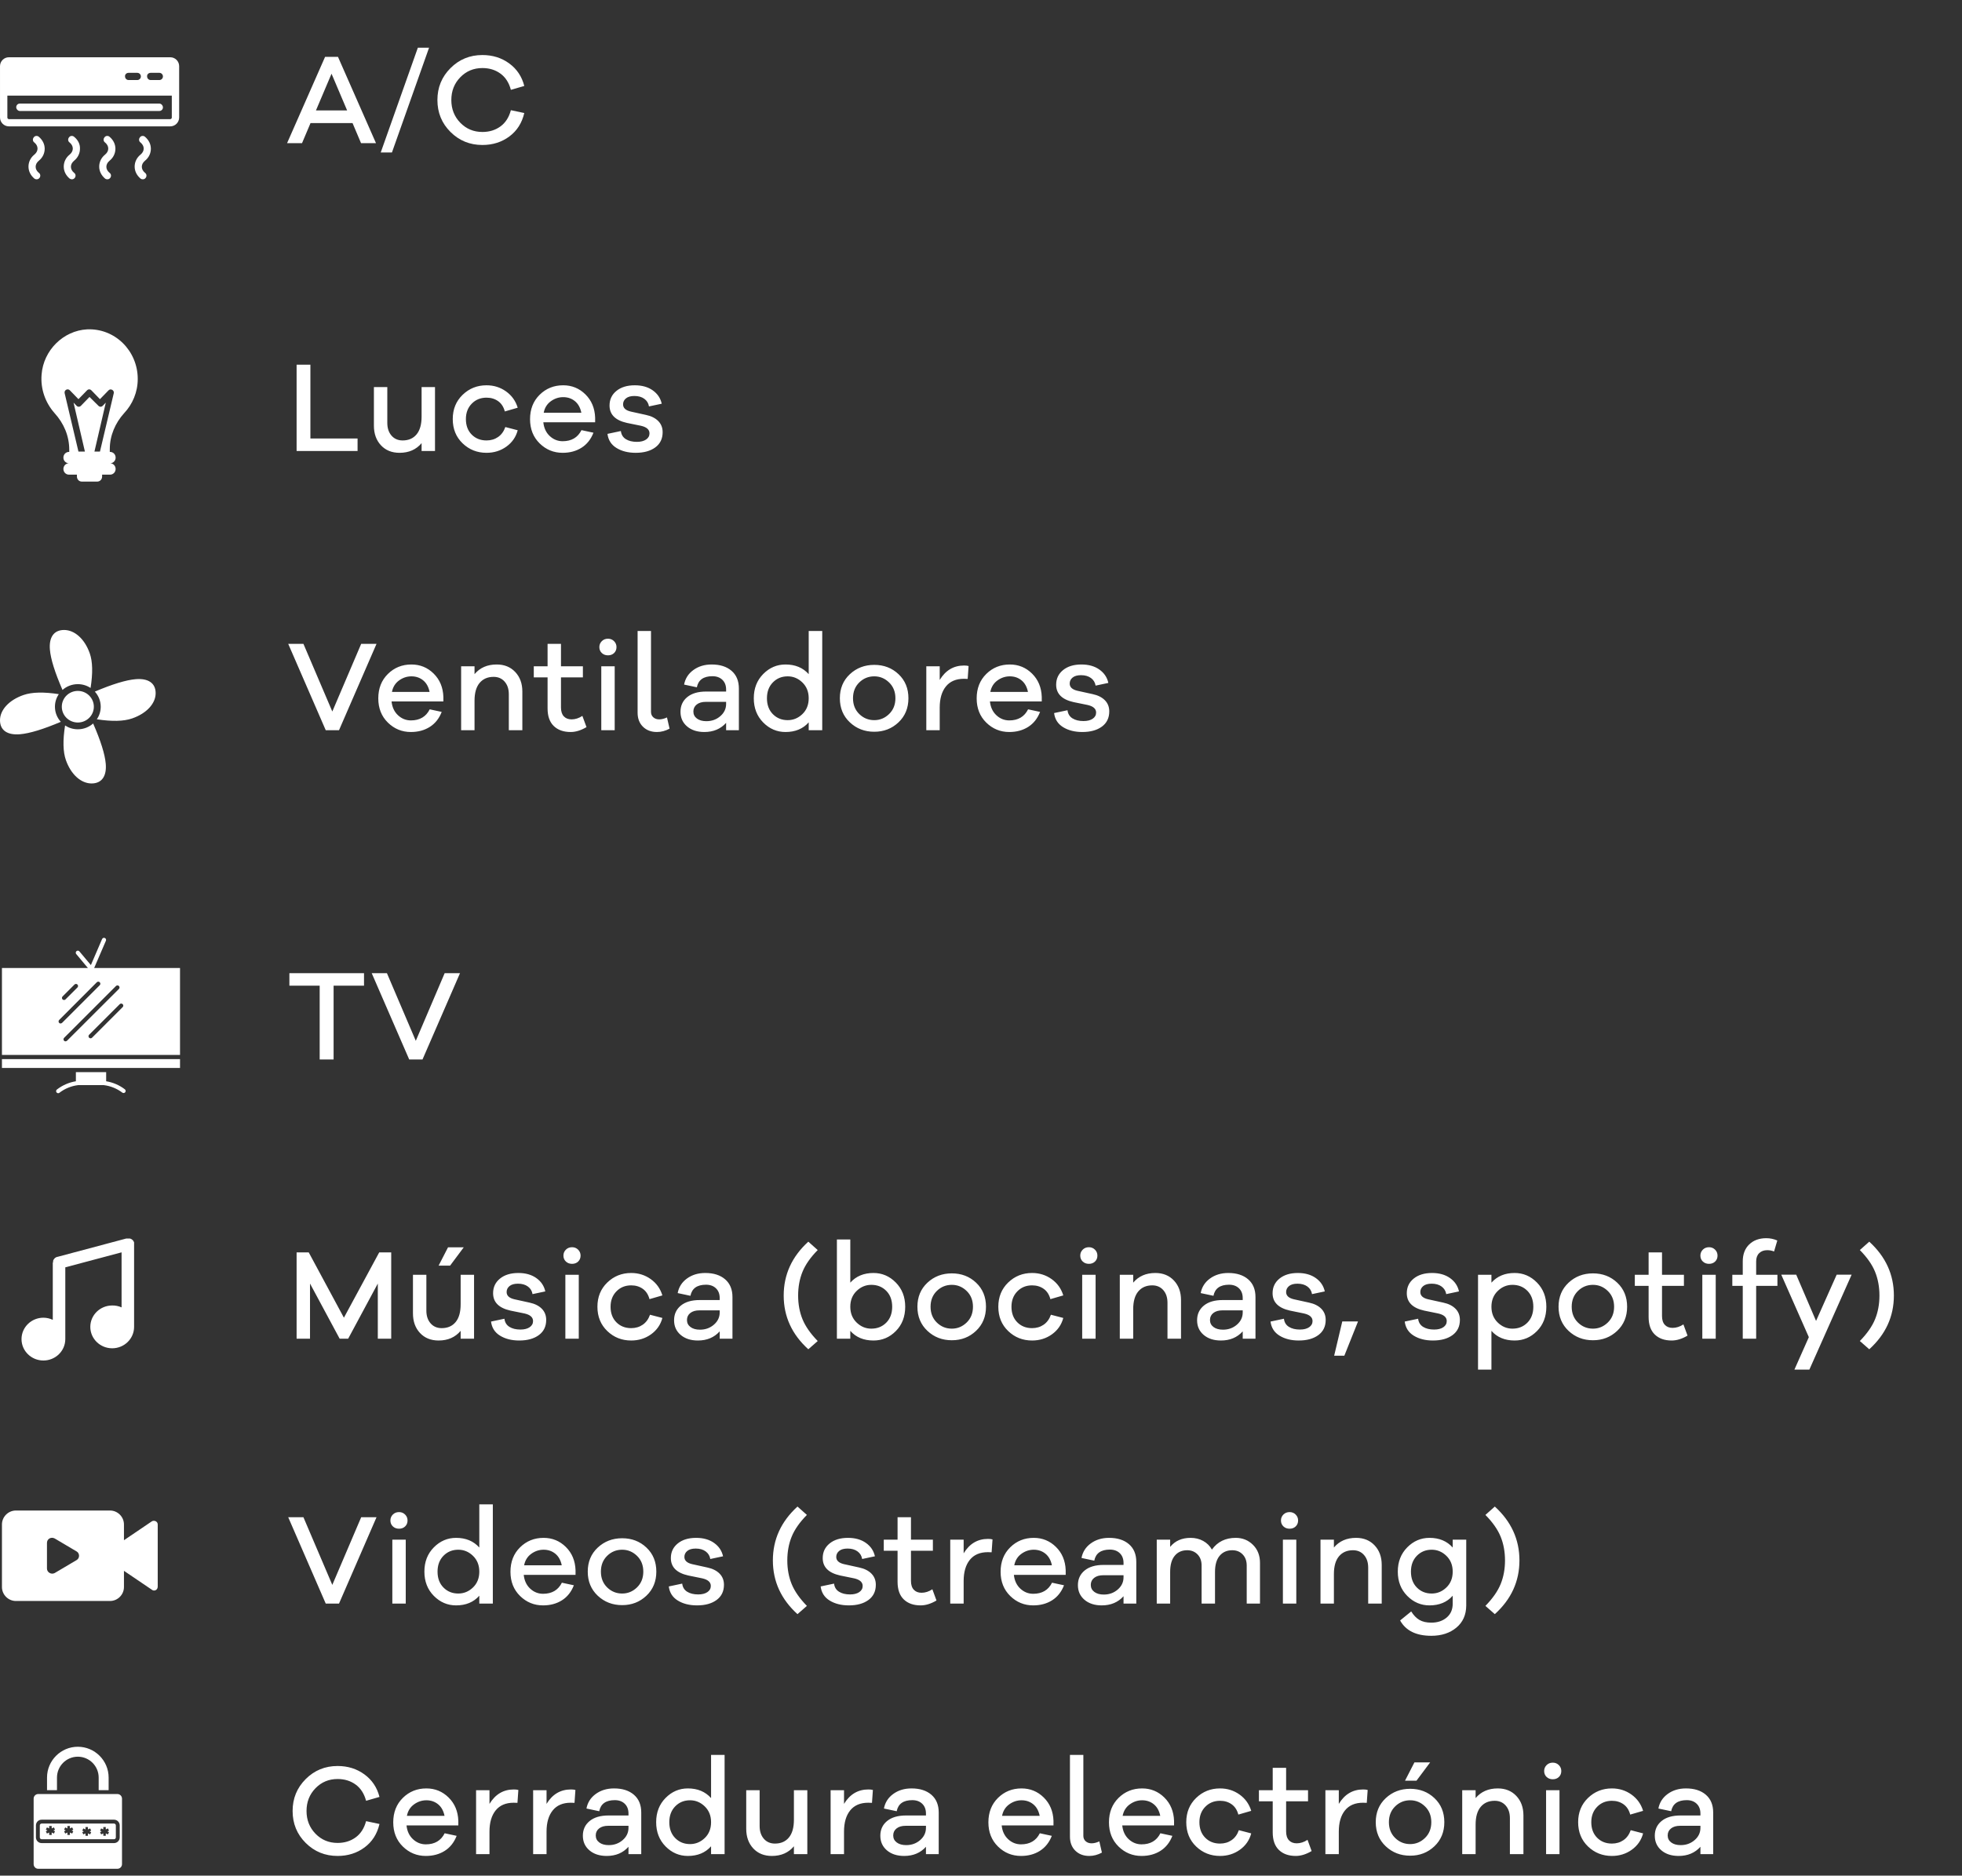
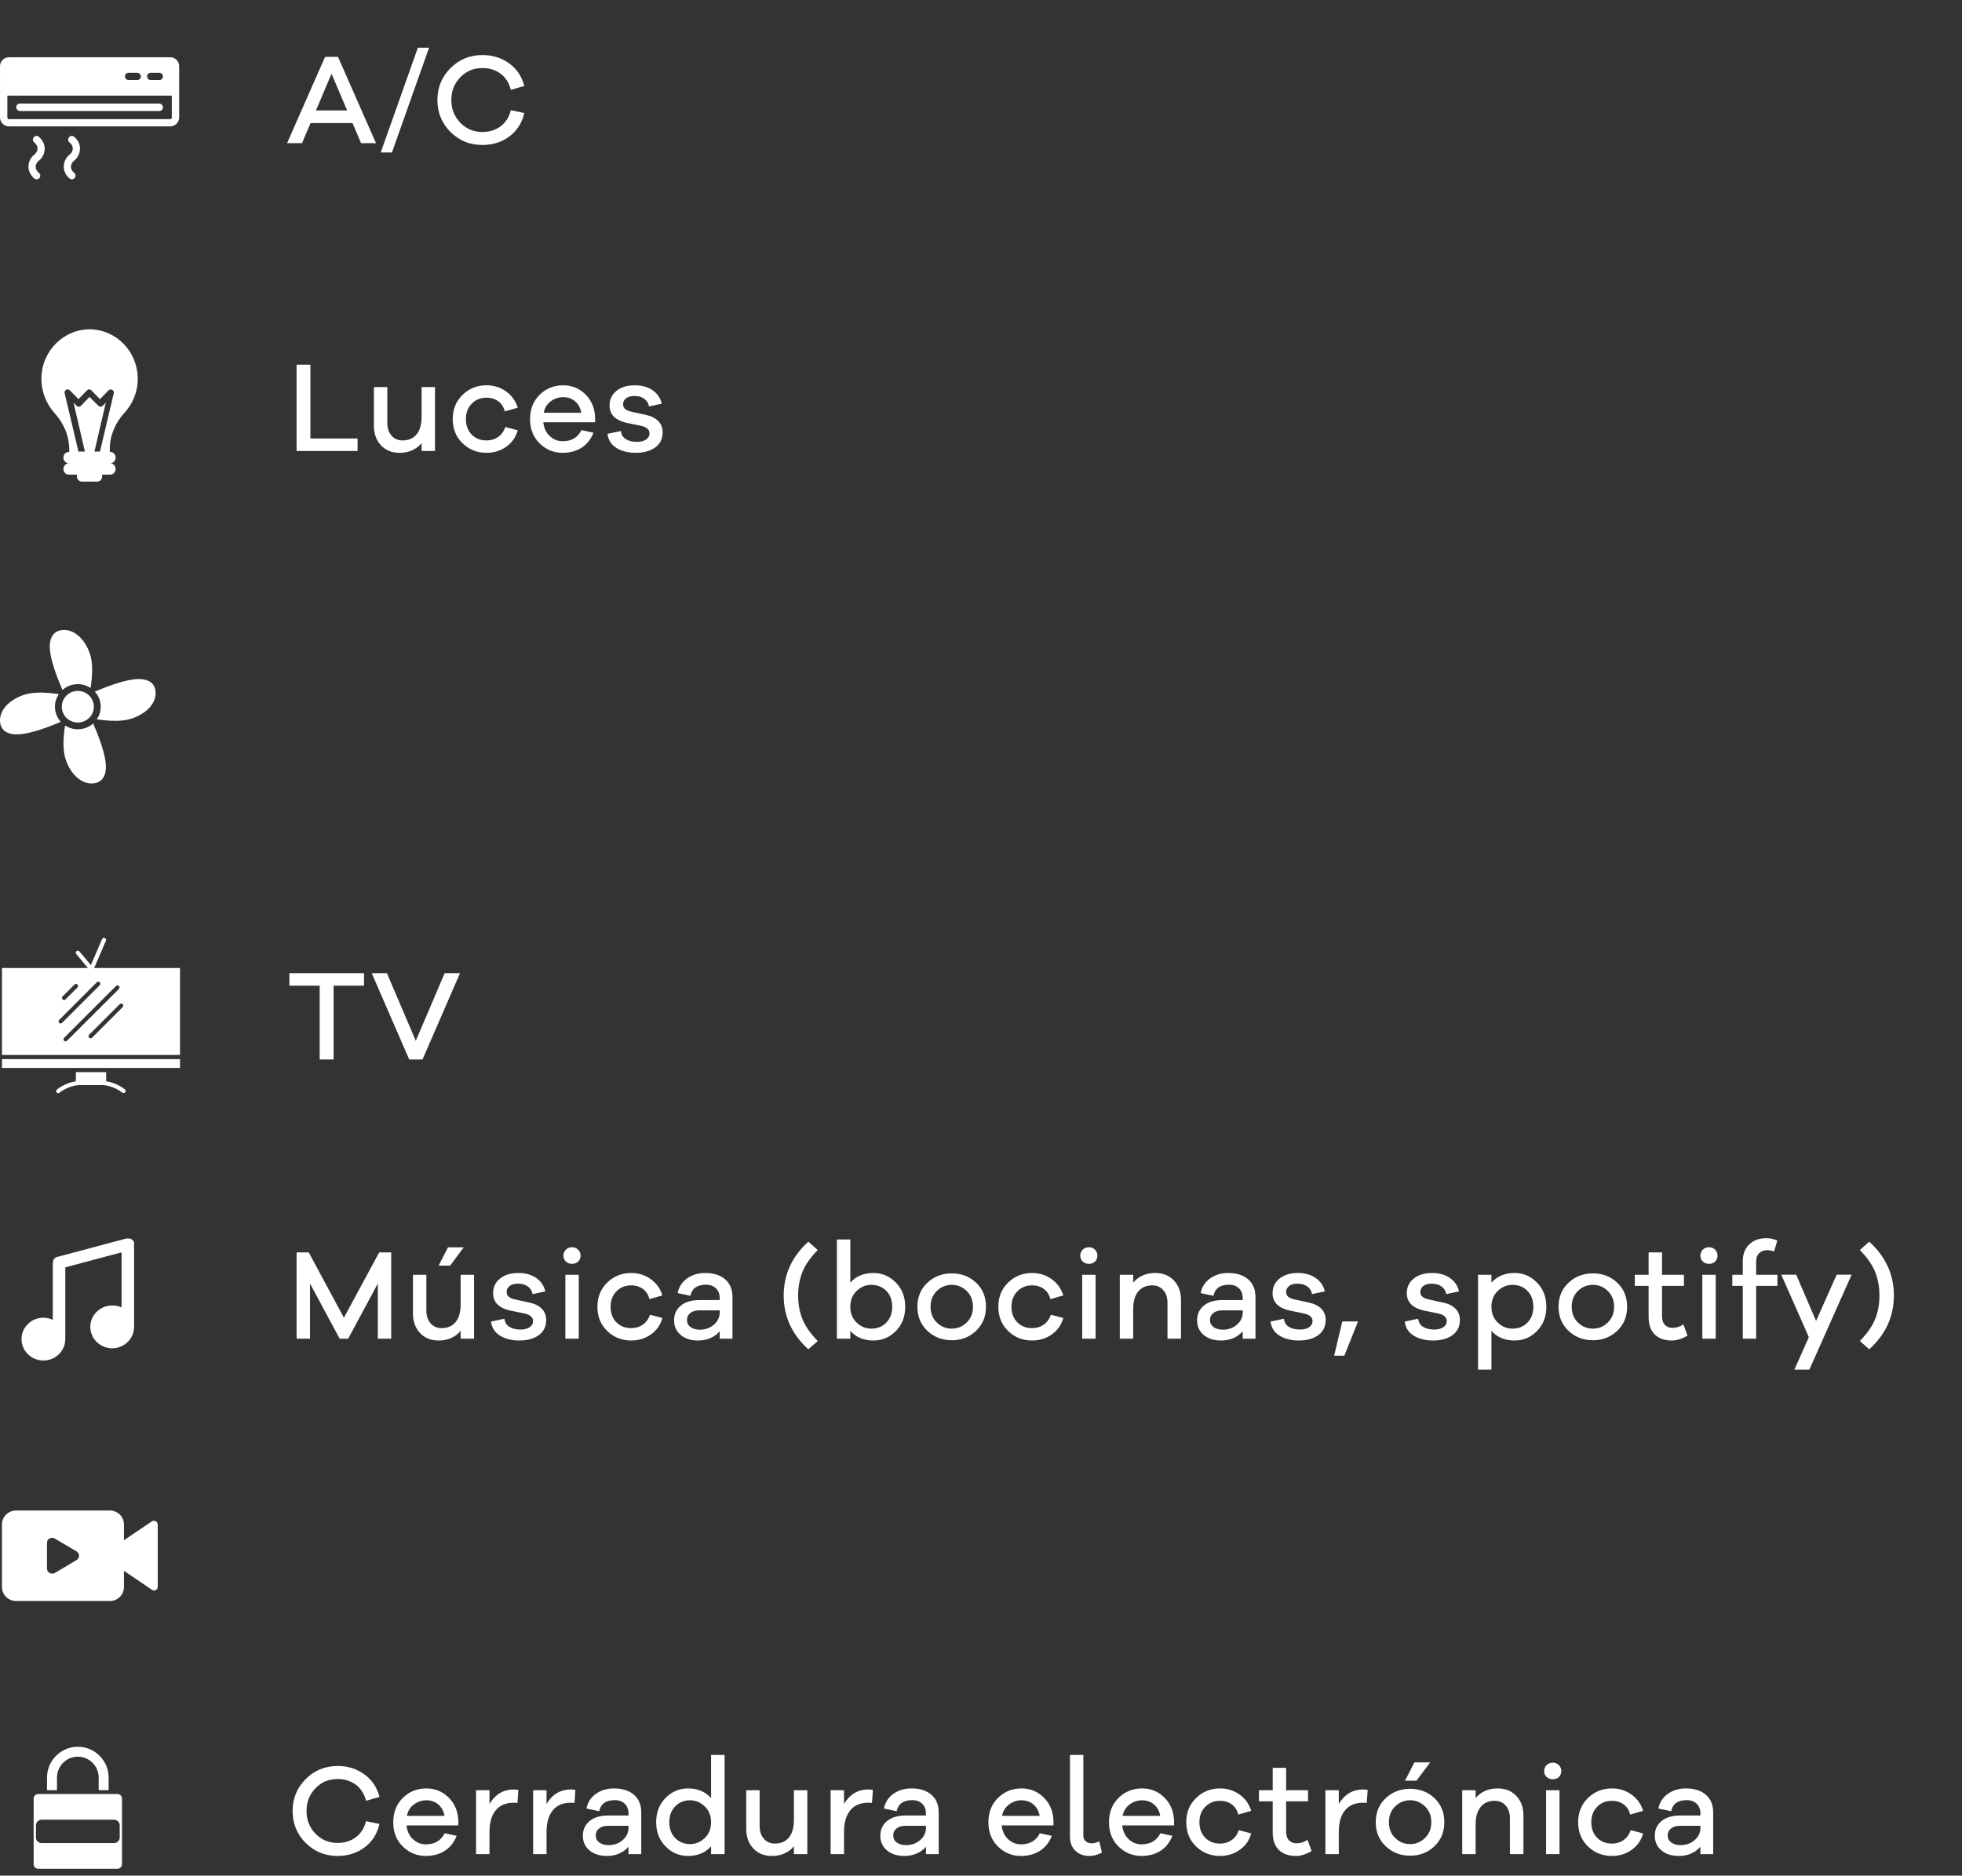
<svg xmlns="http://www.w3.org/2000/svg" width="274px" height="262px" viewBox="0 0 274 262" version="1.1">
  <rect x="0" y="0" width="274" height="262" fill="#333333" stroke="none" />
  <title>Group 17</title>
  <g id="BOSQUA" stroke="none" stroke-width="1" fill="none" fill-rule="evenodd">
    <g id="Group-17" fill="#FFFFFF">
      <path d="M42.178,20 L43.366,17.192 L49.234,17.192 L50.422,20 L52.51,20 L47.2,7.94 L45.4,7.94 L40.09,20 L42.178,20 Z M48.478,15.428 L44.122,15.428 L46.3,10.298 L48.478,15.428 Z M54.737,21.296 L59.921,6.662 L58.355,6.662 L53.171,21.296 L54.737,21.296 Z M67.368,20.252 C68.808,20.252 70.062,19.856 71.13,19.064 C72.198,18.272 72.894,17.18 73.218,15.788 L71.346,15.392 C71.082,16.388 70.596,17.144 69.888,17.66 C69.18,18.176 68.34,18.434 67.368,18.434 C66.144,18.434 65.115,18.005 64.281,17.147 C63.447,16.289 63.03,15.23 63.03,13.97 C63.03,12.71 63.447,11.651 64.281,10.793 C65.115,9.935 66.144,9.506 67.368,9.506 C68.34,9.506 69.18,9.764 69.888,10.28 C70.596,10.796 71.082,11.552 71.346,12.548 L73.218,12.008 C72.882,10.688 72.18,9.638 71.112,8.858 C70.044,8.078 68.796,7.688 67.368,7.688 C65.616,7.688 64.131,8.297 62.913,9.515 C61.695,10.733 61.086,12.218 61.086,13.97 C61.086,15.734 61.695,17.222 62.913,18.434 C64.131,19.646 65.616,20.252 67.368,20.252 Z" id="A/C" fill-rule="nonzero" />
      <path d="M49.936,63 L49.936,61.254 L43.348,61.254 L43.348,50.94 L41.422,50.94 L41.422,63 L49.936,63 Z M55.799,63.252 C57.095,63.252 58.121,62.802 58.877,61.902 L58.877,63 L60.749,63 L60.749,54.072 L58.877,54.072 L58.877,58.194 C58.877,59.286 58.643,60.114 58.175,60.678 C57.707,61.242 57.059,61.524 56.231,61.524 C55.583,61.524 55.064,61.299 54.674,60.849 C54.284,60.399 54.089,59.808 54.089,59.076 L54.089,54.072 L52.217,54.072 L52.217,59.454 C52.217,60.582 52.544,61.497 53.198,62.199 C53.852,62.901 54.719,63.252 55.799,63.252 Z M67.944,63.252 C68.988,63.252 69.912,62.964 70.716,62.388 C71.52,61.812 72.048,61.05 72.3,60.102 L70.572,59.652 C70.356,60.264 70.017,60.729 69.555,61.047 C69.093,61.365 68.556,61.524 67.944,61.524 C67.104,61.524 66.414,61.251 65.874,60.705 C65.334,60.159 65.064,59.436 65.064,58.536 C65.064,57.66 65.337,56.943 65.883,56.385 C66.429,55.827 67.116,55.548 67.944,55.548 C68.568,55.548 69.108,55.71 69.564,56.034 C70.02,56.358 70.332,56.838 70.5,57.474 L72.3,56.952 C72.012,56.004 71.469,55.245 70.671,54.675 C69.873,54.105 68.964,53.82 67.944,53.82 C66.636,53.82 65.523,54.264 64.605,55.152 C63.687,56.04 63.228,57.168 63.228,58.536 C63.228,59.916 63.687,61.047 64.605,61.929 C65.523,62.811 66.636,63.252 67.944,63.252 Z M78.577,63.252 C79.585,63.252 80.464,63.015 81.214,62.541 C81.964,62.067 82.519,61.368 82.879,60.444 L81.205,60.084 C80.689,61.116 79.813,61.632 78.577,61.632 C77.893,61.632 77.293,61.392 76.777,60.912 C76.261,60.432 75.961,59.79 75.877,58.986 L83.113,58.986 L83.113,58.338 C83.065,57.018 82.612,55.935 81.754,55.089 C80.896,54.243 79.861,53.82 78.649,53.82 C77.353,53.82 76.258,54.261 75.364,55.143 C74.47,56.025 74.023,57.162 74.023,58.554 C74.023,59.934 74.47,61.062 75.364,61.938 C76.258,62.814 77.329,63.252 78.577,63.252 Z M81.187,57.654 L75.931,57.654 C76.063,56.97 76.393,56.436 76.921,56.052 C77.449,55.668 78.025,55.476 78.649,55.476 C79.285,55.476 79.831,55.662 80.287,56.034 C80.743,56.406 81.043,56.946 81.187,57.654 Z M88.778,63.252 C89.918,63.252 90.83,63 91.514,62.496 C92.198,61.992 92.54,61.284 92.54,60.372 C92.54,59.748 92.336,59.229 91.928,58.815 C91.52,58.401 90.95,58.116 90.218,57.96 L88.094,57.492 C87.374,57.324 87.014,56.988 87.014,56.484 C87.014,56.148 87.149,55.869 87.419,55.647 C87.689,55.425 88.082,55.314 88.598,55.314 C89.162,55.314 89.624,55.446 89.984,55.71 C90.344,55.974 90.56,56.328 90.632,56.772 L92.414,56.394 C92.246,55.626 91.829,55.005 91.163,54.531 C90.497,54.057 89.66,53.82 88.652,53.82 C87.584,53.82 86.729,54.081 86.087,54.603 C85.445,55.125 85.124,55.806 85.124,56.646 C85.124,57.906 85.934,58.716 87.554,59.076 L89.498,59.472 C90.302,59.652 90.704,60.006 90.704,60.534 C90.704,60.894 90.545,61.182 90.227,61.398 C89.909,61.614 89.48,61.722 88.94,61.722 C88.316,61.722 87.803,61.596 87.401,61.344 C86.999,61.092 86.768,60.714 86.708,60.21 L84.836,60.606 C84.944,61.47 85.364,62.127 86.096,62.577 C86.828,63.027 87.722,63.252 88.778,63.252 Z" id="Luces" fill-rule="nonzero" />
-       <path d="M47.344,102 L52.582,89.94 L50.44,89.94 L46.408,99.39 L42.376,89.94 L40.252,89.94 L45.49,102 L47.344,102 Z M57.383,102.252 C58.391,102.252 59.27,102.015 60.02,101.541 C60.77,101.067 61.325,100.368 61.685,99.444 L60.011,99.084 C59.495,100.116 58.619,100.632 57.383,100.632 C56.699,100.632 56.099,100.392 55.583,99.912 C55.067,99.432 54.767,98.79 54.683,97.986 L61.919,97.986 L61.919,97.338 C61.871,96.018 61.418,94.935 60.56,94.089 C59.702,93.243 58.667,92.82 57.455,92.82 C56.159,92.82 55.064,93.261 54.17,94.143 C53.276,95.025 52.829,96.162 52.829,97.554 C52.829,98.934 53.276,100.062 54.17,100.938 C55.064,101.814 56.135,102.252 57.383,102.252 Z M59.993,96.654 L54.737,96.654 C54.869,95.97 55.199,95.436 55.727,95.052 C56.255,94.668 56.831,94.476 57.455,94.476 C58.091,94.476 58.637,94.662 59.093,95.034 C59.549,95.406 59.849,95.946 59.993,96.654 Z M66.27,102 L66.27,97.878 C66.27,96.786 66.507,95.958 66.981,95.394 C67.455,94.83 68.106,94.548 68.934,94.548 C69.57,94.548 70.083,94.77 70.473,95.214 C70.863,95.658 71.058,96.246 71.058,96.978 L71.058,102 L72.948,102 L72.948,96.6 C72.948,95.484 72.618,94.575 71.958,93.873 C71.298,93.171 70.434,92.82 69.366,92.82 C68.058,92.82 67.026,93.27 66.27,94.17 L66.27,93.072 L64.398,93.072 L64.398,102 L66.27,102 Z M79.693,102.252 C80.401,102.252 81.139,102.024 81.907,101.568 L81.331,100.002 C80.839,100.326 80.335,100.488 79.819,100.488 C79.363,100.488 79.003,100.347 78.739,100.065 C78.475,99.783 78.343,99.372 78.343,98.832 L78.343,94.62 L81.403,94.62 L81.403,93.072 L78.343,93.072 L78.343,89.94 L76.471,89.94 L76.471,93.072 L74.545,93.072 L74.545,94.62 L76.471,94.62 L76.471,98.958 C76.471,100.038 76.759,100.857 77.335,101.415 C77.911,101.973 78.697,102.252 79.693,102.252 Z M84.908,91.542 C85.256,91.542 85.541,91.434 85.763,91.218 C85.985,91.002 86.096,90.726 86.096,90.39 C86.096,90.066 85.982,89.79 85.754,89.562 C85.526,89.334 85.244,89.22 84.908,89.22 C84.56,89.22 84.272,89.334 84.044,89.562 C83.816,89.79 83.702,90.066 83.702,90.39 C83.702,90.726 83.816,91.002 84.044,91.218 C84.272,91.434 84.56,91.542 84.908,91.542 Z M85.844,102 L85.844,93.072 L83.972,93.072 L83.972,102 L85.844,102 Z M91.743,102.252 C92.343,102.252 92.931,102.096 93.507,101.784 L93.147,100.218 C92.751,100.398 92.391,100.488 92.067,100.488 C91.731,100.488 91.455,100.392 91.239,100.2 C91.023,100.008 90.915,99.756 90.915,99.444 L90.915,88.14 L89.043,88.14 L89.043,99.552 C89.043,100.368 89.292,101.022 89.79,101.514 C90.288,102.006 90.939,102.252 91.743,102.252 Z M98.363,102.252 C99.623,102.252 100.637,101.826 101.405,100.974 L101.405,102 L103.187,102 L103.187,96.186 C103.187,95.118 102.845,94.29 102.161,93.702 C101.477,93.114 100.553,92.82 99.389,92.82 C98.393,92.82 97.541,93.078 96.833,93.594 C96.125,94.11 95.693,94.788 95.537,95.628 L97.319,96.006 C97.523,94.974 98.249,94.458 99.497,94.458 C100.073,94.458 100.535,94.626 100.883,94.962 C101.231,95.298 101.405,95.754 101.405,96.33 L101.405,96.6 L98.615,96.6 C97.487,96.6 96.608,96.858 95.978,97.374 C95.348,97.89 95.033,98.574 95.033,99.426 C95.033,100.266 95.339,100.947 95.951,101.469 C96.563,101.991 97.367,102.252 98.363,102.252 Z M98.651,100.74 C98.099,100.74 97.658,100.617 97.328,100.371 C96.998,100.125 96.833,99.798 96.833,99.39 C96.833,98.982 96.989,98.655 97.301,98.409 C97.613,98.163 98.039,98.04 98.579,98.04 L101.405,98.04 L101.405,98.328 C101.405,99 101.135,99.57 100.595,100.038 C100.055,100.506 99.407,100.74 98.651,100.74 Z M109.698,102.252 C111.066,102.252 112.146,101.802 112.938,100.902 L112.938,102 L114.828,102 L114.828,88.14 L112.938,88.14 L112.938,94.17 C112.134,93.27 111.054,92.82 109.698,92.82 C108.498,92.82 107.46,93.264 106.584,94.152 C105.708,95.04 105.27,96.168 105.27,97.536 C105.27,98.904 105.708,100.032 106.584,100.92 C107.46,101.808 108.498,102.252 109.698,102.252 Z M110.004,100.596 C109.176,100.596 108.486,100.317 107.934,99.759 C107.382,99.201 107.106,98.46 107.106,97.536 C107.106,96.624 107.382,95.886 107.934,95.322 C108.486,94.758 109.176,94.476 110.004,94.476 C110.784,94.476 111.468,94.761 112.056,95.331 C112.644,95.901 112.938,96.636 112.938,97.536 C112.938,98.448 112.644,99.186 112.056,99.75 C111.468,100.314 110.784,100.596 110.004,100.596 Z M122.095,102.216 C123.427,102.216 124.555,101.778 125.479,100.902 C126.403,100.026 126.865,98.904 126.865,97.536 C126.865,96.168 126.406,95.049 125.488,94.179 C124.57,93.309 123.439,92.874 122.095,92.874 C120.751,92.874 119.614,93.309 118.684,94.179 C117.754,95.049 117.289,96.168 117.289,97.536 C117.289,98.904 117.754,100.026 118.684,100.902 C119.614,101.778 120.751,102.216 122.095,102.216 Z M122.095,100.596 C121.279,100.596 120.58,100.311 119.998,99.741 C119.416,99.171 119.125,98.436 119.125,97.536 C119.125,96.636 119.416,95.901 119.998,95.331 C120.58,94.761 121.279,94.476 122.095,94.476 C122.887,94.476 123.577,94.761 124.165,95.331 C124.753,95.901 125.047,96.636 125.047,97.536 C125.047,98.436 124.753,99.171 124.165,99.741 C123.577,100.311 122.887,100.596 122.095,100.596 Z M131.234,102 L131.234,98.85 C131.234,97.59 131.522,96.603 132.098,95.889 C132.674,95.175 133.514,94.818 134.618,94.818 C134.87,94.818 135.044,94.824 135.14,94.836 L135.266,93.036 C135.11,92.988 134.9,92.964 134.636,92.964 C133.184,92.964 132.05,93.636 131.234,94.98 L131.234,93.072 L129.362,93.072 L129.362,102 L131.234,102 Z M140.949,102.252 C141.957,102.252 142.836,102.015 143.586,101.541 C144.336,101.067 144.891,100.368 145.251,99.444 L143.577,99.084 C143.061,100.116 142.185,100.632 140.949,100.632 C140.265,100.632 139.665,100.392 139.149,99.912 C138.633,99.432 138.333,98.79 138.249,97.986 L145.485,97.986 L145.485,97.338 C145.437,96.018 144.984,94.935 144.126,94.089 C143.268,93.243 142.233,92.82 141.021,92.82 C139.725,92.82 138.63,93.261 137.736,94.143 C136.842,95.025 136.395,96.162 136.395,97.554 C136.395,98.934 136.842,100.062 137.736,100.938 C138.63,101.814 139.701,102.252 140.949,102.252 Z M143.559,96.654 L138.303,96.654 C138.435,95.97 138.765,95.436 139.293,95.052 C139.821,94.668 140.397,94.476 141.021,94.476 C141.657,94.476 142.203,94.662 142.659,95.034 C143.115,95.406 143.415,95.946 143.559,96.654 Z M151.15,102.252 C152.29,102.252 153.202,102 153.886,101.496 C154.57,100.992 154.912,100.284 154.912,99.372 C154.912,98.748 154.708,98.229 154.3,97.815 C153.892,97.401 153.322,97.116 152.59,96.96 L150.466,96.492 C149.746,96.324 149.386,95.988 149.386,95.484 C149.386,95.148 149.521,94.869 149.791,94.647 C150.061,94.425 150.454,94.314 150.97,94.314 C151.534,94.314 151.996,94.446 152.356,94.71 C152.716,94.974 152.932,95.328 153.004,95.772 L154.786,95.394 C154.618,94.626 154.201,94.005 153.535,93.531 C152.869,93.057 152.032,92.82 151.024,92.82 C149.956,92.82 149.101,93.081 148.459,93.603 C147.817,94.125 147.496,94.806 147.496,95.646 C147.496,96.906 148.306,97.716 149.926,98.076 L151.87,98.472 C152.674,98.652 153.076,99.006 153.076,99.534 C153.076,99.894 152.917,100.182 152.599,100.398 C152.281,100.614 151.852,100.722 151.312,100.722 C150.688,100.722 150.175,100.596 149.773,100.344 C149.371,100.092 149.14,99.714 149.08,99.21 L147.208,99.606 C147.316,100.47 147.736,101.127 148.468,101.577 C149.2,102.027 150.094,102.252 151.15,102.252 Z" id="Ventiladores" fill-rule="nonzero" />
      <path d="M46.588,148 L46.588,137.686 L50.836,137.686 L50.836,135.94 L40.414,135.94 L40.414,137.686 L44.644,137.686 L44.644,148 L46.588,148 Z M59.003,148 L64.241,135.94 L62.099,135.94 L58.067,145.39 L54.035,135.94 L51.911,135.94 L57.149,148 L59.003,148 Z" id="TV" fill-rule="nonzero" />
      <path d="M43.294,187 L43.294,179.296 L47.434,187 L48.622,187 L52.762,179.296 L52.762,187 L54.634,187 L54.634,174.94 L52.96,174.94 L48.028,184.066 L43.114,174.94 L41.422,174.94 L41.422,187 L43.294,187 Z M62.855,176.794 L64.763,174.238 L62.567,174.238 L61.253,176.794 L62.855,176.794 Z M61.253,187.252 C62.549,187.252 63.575,186.802 64.331,185.902 L64.331,187 L66.203,187 L66.203,178.072 L64.331,178.072 L64.331,182.194 C64.331,183.286 64.097,184.114 63.629,184.678 C63.161,185.242 62.513,185.524 61.685,185.524 C61.037,185.524 60.518,185.299 60.128,184.849 C59.738,184.399 59.543,183.808 59.543,183.076 L59.543,178.072 L57.671,178.072 L57.671,183.454 C57.671,184.582 57.998,185.497 58.652,186.199 C59.306,186.901 60.173,187.252 61.253,187.252 Z M72.516,187.252 C73.656,187.252 74.568,187 75.252,186.496 C75.936,185.992 76.278,185.284 76.278,184.372 C76.278,183.748 76.074,183.229 75.666,182.815 C75.258,182.401 74.688,182.116 73.956,181.96 L71.832,181.492 C71.112,181.324 70.752,180.988 70.752,180.484 C70.752,180.148 70.887,179.869 71.157,179.647 C71.427,179.425 71.82,179.314 72.336,179.314 C72.9,179.314 73.362,179.446 73.722,179.71 C74.082,179.974 74.298,180.328 74.37,180.772 L76.152,180.394 C75.984,179.626 75.567,179.005 74.901,178.531 C74.235,178.057 73.398,177.82 72.39,177.82 C71.322,177.82 70.467,178.081 69.825,178.603 C69.183,179.125 68.862,179.806 68.862,180.646 C68.862,181.906 69.672,182.716 71.292,183.076 L73.236,183.472 C74.04,183.652 74.442,184.006 74.442,184.534 C74.442,184.894 74.283,185.182 73.965,185.398 C73.647,185.614 73.218,185.722 72.678,185.722 C72.054,185.722 71.541,185.596 71.139,185.344 C70.737,185.092 70.506,184.714 70.446,184.21 L68.574,184.606 C68.682,185.47 69.102,186.127 69.834,186.577 C70.566,187.027 71.46,187.252 72.516,187.252 Z M79.891,176.542 C80.239,176.542 80.524,176.434 80.746,176.218 C80.968,176.002 81.079,175.726 81.079,175.39 C81.079,175.066 80.965,174.79 80.737,174.562 C80.509,174.334 80.227,174.22 79.891,174.22 C79.543,174.22 79.255,174.334 79.027,174.562 C78.799,174.79 78.685,175.066 78.685,175.39 C78.685,175.726 78.799,176.002 79.027,176.218 C79.255,176.434 79.543,176.542 79.891,176.542 Z M80.827,187 L80.827,178.072 L78.955,178.072 L78.955,187 L80.827,187 Z M88.148,187.252 C89.192,187.252 90.116,186.964 90.92,186.388 C91.724,185.812 92.252,185.05 92.504,184.102 L90.776,183.652 C90.56,184.264 90.221,184.729 89.759,185.047 C89.297,185.365 88.76,185.524 88.148,185.524 C87.308,185.524 86.618,185.251 86.078,184.705 C85.538,184.159 85.268,183.436 85.268,182.536 C85.268,181.66 85.541,180.943 86.087,180.385 C86.633,179.827 87.32,179.548 88.148,179.548 C88.772,179.548 89.312,179.71 89.768,180.034 C90.224,180.358 90.536,180.838 90.704,181.474 L92.504,180.952 C92.216,180.004 91.673,179.245 90.875,178.675 C90.077,178.105 89.168,177.82 88.148,177.82 C86.84,177.82 85.727,178.264 84.809,179.152 C83.891,180.04 83.432,181.168 83.432,182.536 C83.432,183.916 83.891,185.047 84.809,185.929 C85.727,186.811 86.84,187.252 88.148,187.252 Z M97.467,187.252 C98.727,187.252 99.741,186.826 100.509,185.974 L100.509,187 L102.291,187 L102.291,181.186 C102.291,180.118 101.949,179.29 101.265,178.702 C100.581,178.114 99.657,177.82 98.493,177.82 C97.497,177.82 96.645,178.078 95.937,178.594 C95.229,179.11 94.797,179.788 94.641,180.628 L96.423,181.006 C96.627,179.974 97.353,179.458 98.601,179.458 C99.177,179.458 99.639,179.626 99.987,179.962 C100.335,180.298 100.509,180.754 100.509,181.33 L100.509,181.6 L97.719,181.6 C96.591,181.6 95.712,181.858 95.082,182.374 C94.452,182.89 94.137,183.574 94.137,184.426 C94.137,185.266 94.443,185.947 95.055,186.469 C95.667,186.991 96.471,187.252 97.467,187.252 Z M97.755,185.74 C97.203,185.74 96.762,185.617 96.432,185.371 C96.102,185.125 95.937,184.798 95.937,184.39 C95.937,183.982 96.093,183.655 96.405,183.409 C96.717,183.163 97.143,183.04 97.683,183.04 L100.509,183.04 L100.509,183.328 C100.509,184 100.239,184.57 99.699,185.038 C99.159,185.506 98.511,185.74 97.755,185.74 Z M112.884,188.476 L114.198,187.324 C113.19,186.292 112.482,185.278 112.074,184.282 C111.666,183.286 111.462,182.182 111.462,180.97 C111.462,179.758 111.666,178.651 112.074,177.649 C112.482,176.647 113.19,175.636 114.198,174.616 L112.884,173.446 C110.592,175.534 109.446,178.042 109.446,180.97 C109.446,183.898 110.592,186.4 112.884,188.476 Z M121.987,187.252 C123.199,187.252 124.24,186.811 125.11,185.929 C125.98,185.047 126.415,183.916 126.415,182.536 C126.415,181.168 125.977,180.04 125.101,179.152 C124.225,178.264 123.187,177.82 121.987,177.82 C120.631,177.82 119.551,178.27 118.747,179.17 L118.747,173.14 L116.875,173.14 L116.875,187 L118.747,187 L118.747,185.902 C119.539,186.802 120.619,187.252 121.987,187.252 Z M121.681,185.596 C120.901,185.596 120.217,185.311 119.629,184.741 C119.041,184.171 118.747,183.436 118.747,182.536 C118.747,181.636 119.041,180.901 119.629,180.331 C120.217,179.761 120.901,179.476 121.681,179.476 C122.521,179.476 123.217,179.755 123.769,180.313 C124.321,180.871 124.597,181.612 124.597,182.536 C124.597,183.46 124.321,184.201 123.769,184.759 C123.217,185.317 122.521,185.596 121.681,185.596 Z M132.926,187.216 C134.258,187.216 135.386,186.778 136.31,185.902 C137.234,185.026 137.696,183.904 137.696,182.536 C137.696,181.168 137.237,180.049 136.319,179.179 C135.401,178.309 134.27,177.874 132.926,177.874 C131.582,177.874 130.445,178.309 129.515,179.179 C128.585,180.049 128.12,181.168 128.12,182.536 C128.12,183.904 128.585,185.026 129.515,185.902 C130.445,186.778 131.582,187.216 132.926,187.216 Z M132.926,185.596 C132.11,185.596 131.411,185.311 130.829,184.741 C130.247,184.171 129.956,183.436 129.956,182.536 C129.956,181.636 130.247,180.901 130.829,180.331 C131.411,179.761 132.11,179.476 132.926,179.476 C133.718,179.476 134.408,179.761 134.996,180.331 C135.584,180.901 135.878,181.636 135.878,182.536 C135.878,183.436 135.584,184.171 134.996,184.741 C134.408,185.311 133.718,185.596 132.926,185.596 Z M144.135,187.252 C145.179,187.252 146.103,186.964 146.907,186.388 C147.711,185.812 148.239,185.05 148.491,184.102 L146.763,183.652 C146.547,184.264 146.208,184.729 145.746,185.047 C145.284,185.365 144.747,185.524 144.135,185.524 C143.295,185.524 142.605,185.251 142.065,184.705 C141.525,184.159 141.255,183.436 141.255,182.536 C141.255,181.66 141.528,180.943 142.074,180.385 C142.62,179.827 143.307,179.548 144.135,179.548 C144.759,179.548 145.299,179.71 145.755,180.034 C146.211,180.358 146.523,180.838 146.691,181.474 L148.491,180.952 C148.203,180.004 147.66,179.245 146.862,178.675 C146.064,178.105 145.155,177.82 144.135,177.82 C142.827,177.82 141.714,178.264 140.796,179.152 C139.878,180.04 139.419,181.168 139.419,182.536 C139.419,183.916 139.878,185.047 140.796,185.929 C141.714,186.811 142.827,187.252 144.135,187.252 Z M152.068,176.542 C152.416,176.542 152.701,176.434 152.923,176.218 C153.145,176.002 153.256,175.726 153.256,175.39 C153.256,175.066 153.142,174.79 152.914,174.562 C152.686,174.334 152.404,174.22 152.068,174.22 C151.72,174.22 151.432,174.334 151.204,174.562 C150.976,174.79 150.862,175.066 150.862,175.39 C150.862,175.726 150.976,176.002 151.204,176.218 C151.432,176.434 151.72,176.542 152.068,176.542 Z M153.004,187 L153.004,178.072 L151.132,178.072 L151.132,187 L153.004,187 Z M158.255,187 L158.255,182.878 C158.255,181.786 158.492,180.958 158.966,180.394 C159.44,179.83 160.091,179.548 160.919,179.548 C161.555,179.548 162.068,179.77 162.458,180.214 C162.848,180.658 163.043,181.246 163.043,181.978 L163.043,187 L164.933,187 L164.933,181.6 C164.933,180.484 164.603,179.575 163.943,178.873 C163.283,178.171 162.419,177.82 161.351,177.82 C160.043,177.82 159.011,178.27 158.255,179.17 L158.255,178.072 L156.383,178.072 L156.383,187 L158.255,187 Z M170.508,187.252 C171.768,187.252 172.782,186.826 173.55,185.974 L173.55,187 L175.332,187 L175.332,181.186 C175.332,180.118 174.99,179.29 174.306,178.702 C173.622,178.114 172.698,177.82 171.534,177.82 C170.538,177.82 169.686,178.078 168.978,178.594 C168.27,179.11 167.838,179.788 167.682,180.628 L169.464,181.006 C169.668,179.974 170.394,179.458 171.642,179.458 C172.218,179.458 172.68,179.626 173.028,179.962 C173.376,180.298 173.55,180.754 173.55,181.33 L173.55,181.6 L170.76,181.6 C169.632,181.6 168.753,181.858 168.123,182.374 C167.493,182.89 167.178,183.574 167.178,184.426 C167.178,185.266 167.484,185.947 168.096,186.469 C168.708,186.991 169.512,187.252 170.508,187.252 Z M170.796,185.74 C170.244,185.74 169.803,185.617 169.473,185.371 C169.143,185.125 168.978,184.798 168.978,184.39 C168.978,183.982 169.134,183.655 169.446,183.409 C169.758,183.163 170.184,183.04 170.724,183.04 L173.55,183.04 L173.55,183.328 C173.55,184 173.28,184.57 172.74,185.038 C172.2,185.506 171.552,185.74 170.796,185.74 Z M181.375,187.252 C182.515,187.252 183.427,187 184.111,186.496 C184.795,185.992 185.137,185.284 185.137,184.372 C185.137,183.748 184.933,183.229 184.525,182.815 C184.117,182.401 183.547,182.116 182.815,181.96 L180.691,181.492 C179.971,181.324 179.611,180.988 179.611,180.484 C179.611,180.148 179.746,179.869 180.016,179.647 C180.286,179.425 180.679,179.314 181.195,179.314 C181.759,179.314 182.221,179.446 182.581,179.71 C182.941,179.974 183.157,180.328 183.229,180.772 L185.011,180.394 C184.843,179.626 184.426,179.005 183.76,178.531 C183.094,178.057 182.257,177.82 181.249,177.82 C180.181,177.82 179.326,178.081 178.684,178.603 C178.042,179.125 177.721,179.806 177.721,180.646 C177.721,181.906 178.531,182.716 180.151,183.076 L182.095,183.472 C182.899,183.652 183.301,184.006 183.301,184.534 C183.301,184.894 183.142,185.182 182.824,185.398 C182.506,185.614 182.077,185.722 181.537,185.722 C180.913,185.722 180.4,185.596 179.998,185.344 C179.596,185.092 179.365,184.714 179.305,184.21 L177.433,184.606 C177.541,185.47 177.961,186.127 178.693,186.577 C179.425,187.027 180.319,187.252 181.375,187.252 Z M187.742,189.376 L189.632,184.642 L189.632,184.588 L187.454,184.588 L186.32,189.376 L187.742,189.376 Z M200.117,187.252 C201.257,187.252 202.169,187 202.853,186.496 C203.537,185.992 203.879,185.284 203.879,184.372 C203.879,183.748 203.675,183.229 203.267,182.815 C202.859,182.401 202.289,182.116 201.557,181.96 L199.433,181.492 C198.713,181.324 198.353,180.988 198.353,180.484 C198.353,180.148 198.488,179.869 198.758,179.647 C199.028,179.425 199.421,179.314 199.937,179.314 C200.501,179.314 200.963,179.446 201.323,179.71 C201.683,179.974 201.899,180.328 201.971,180.772 L203.753,180.394 C203.585,179.626 203.168,179.005 202.502,178.531 C201.836,178.057 200.999,177.82 199.991,177.82 C198.923,177.82 198.068,178.081 197.426,178.603 C196.784,179.125 196.463,179.806 196.463,180.646 C196.463,181.906 197.273,182.716 198.893,183.076 L200.837,183.472 C201.641,183.652 202.043,184.006 202.043,184.534 C202.043,184.894 201.884,185.182 201.566,185.398 C201.248,185.614 200.819,185.722 200.279,185.722 C199.655,185.722 199.142,185.596 198.74,185.344 C198.338,185.092 198.107,184.714 198.047,184.21 L196.175,184.606 C196.283,185.47 196.703,186.127 197.435,186.577 C198.167,187.027 199.061,187.252 200.117,187.252 Z M208.284,191.32 L208.284,185.902 C209.076,186.802 210.156,187.252 211.524,187.252 C212.736,187.252 213.777,186.811 214.647,185.929 C215.517,185.047 215.952,183.916 215.952,182.536 C215.952,181.168 215.514,180.04 214.638,179.152 C213.762,178.264 212.724,177.82 211.524,177.82 C210.168,177.82 209.088,178.27 208.284,179.17 L208.284,178.072 L206.412,178.072 L206.412,191.32 L208.284,191.32 Z M211.218,185.596 C210.438,185.596 209.754,185.311 209.166,184.741 C208.578,184.171 208.284,183.436 208.284,182.536 C208.284,181.636 208.578,180.901 209.166,180.331 C209.754,179.761 210.438,179.476 211.218,179.476 C212.058,179.476 212.754,179.755 213.306,180.313 C213.858,180.871 214.134,181.612 214.134,182.536 C214.134,183.46 213.858,184.201 213.306,184.759 C212.754,185.317 212.058,185.596 211.218,185.596 Z M222.463,187.216 C223.795,187.216 224.923,186.778 225.847,185.902 C226.771,185.026 227.233,183.904 227.233,182.536 C227.233,181.168 226.774,180.049 225.856,179.179 C224.938,178.309 223.807,177.874 222.463,177.874 C221.119,177.874 219.982,178.309 219.052,179.179 C218.122,180.049 217.657,181.168 217.657,182.536 C217.657,183.904 218.122,185.026 219.052,185.902 C219.982,186.778 221.119,187.216 222.463,187.216 Z M222.463,185.596 C221.647,185.596 220.948,185.311 220.366,184.741 C219.784,184.171 219.493,183.436 219.493,182.536 C219.493,181.636 219.784,180.901 220.366,180.331 C220.948,179.761 221.647,179.476 222.463,179.476 C223.255,179.476 223.945,179.761 224.533,180.331 C225.121,180.901 225.415,181.636 225.415,182.536 C225.415,183.436 225.121,184.171 224.533,184.741 C223.945,185.311 223.255,185.596 222.463,185.596 Z M233.456,187.252 C234.164,187.252 234.902,187.024 235.67,186.568 L235.094,185.002 C234.602,185.326 234.098,185.488 233.582,185.488 C233.126,185.488 232.766,185.347 232.502,185.065 C232.238,184.783 232.106,184.372 232.106,183.832 L232.106,179.62 L235.166,179.62 L235.166,178.072 L232.106,178.072 L232.106,174.94 L230.234,174.94 L230.234,178.072 L228.308,178.072 L228.308,179.62 L230.234,179.62 L230.234,183.958 C230.234,185.038 230.522,185.857 231.098,186.415 C231.674,186.973 232.46,187.252 233.456,187.252 Z M238.671,176.542 C239.019,176.542 239.304,176.434 239.526,176.218 C239.748,176.002 239.859,175.726 239.859,175.39 C239.859,175.066 239.745,174.79 239.517,174.562 C239.289,174.334 239.007,174.22 238.671,174.22 C238.323,174.22 238.035,174.334 237.807,174.562 C237.579,174.79 237.465,175.066 237.465,175.39 C237.465,175.726 237.579,176.002 237.807,176.218 C238.035,176.434 238.323,176.542 238.671,176.542 Z M239.607,187 L239.607,178.072 L237.735,178.072 L237.735,187 L239.607,187 Z M245.254,187 L245.254,179.62 L248.224,179.62 L248.224,178.072 L245.254,178.072 L245.254,176.2 C245.254,175.708 245.395,175.324 245.677,175.048 C245.959,174.772 246.334,174.634 246.802,174.634 C247.126,174.634 247.444,174.694 247.756,174.814 L248.206,173.284 C247.714,173.068 247.204,172.96 246.676,172.96 C245.68,172.96 244.882,173.251 244.282,173.833 C243.682,174.415 243.382,175.204 243.382,176.2 L243.382,178.072 L241.924,178.072 L241.924,179.62 L243.382,179.62 L243.382,187 L245.254,187 Z M252.683,191.32 L258.587,178.054 L256.499,178.054 L253.619,184.516 L250.847,178.054 L248.759,178.054 L252.611,186.784 L250.595,191.32 L252.683,191.32 Z M261.048,188.476 C263.34,186.4 264.486,183.898 264.486,180.97 C264.486,178.042 263.34,175.534 261.048,173.446 L259.734,174.616 C260.742,175.636 261.45,176.647 261.858,177.649 C262.266,178.651 262.47,179.758 262.47,180.97 C262.47,182.182 262.266,183.286 261.858,184.282 C261.45,185.278 260.742,186.292 259.734,187.324 L261.048,188.476 Z" id="Música(bocinas,spotify)" fill-rule="nonzero" />
-       <path d="M47.344,224 L52.582,211.94 L50.44,211.94 L46.408,221.39 L42.376,211.94 L40.252,211.94 L45.49,224 L47.344,224 Z M55.727,213.542 C56.075,213.542 56.36,213.434 56.582,213.218 C56.804,213.002 56.915,212.726 56.915,212.39 C56.915,212.066 56.801,211.79 56.573,211.562 C56.345,211.334 56.063,211.22 55.727,211.22 C55.379,211.22 55.091,211.334 54.863,211.562 C54.635,211.79 54.521,212.066 54.521,212.39 C54.521,212.726 54.635,213.002 54.863,213.218 C55.091,213.434 55.379,213.542 55.727,213.542 Z M56.663,224 L56.663,215.072 L54.791,215.072 L54.791,224 L56.663,224 Z M63.696,224.252 C65.064,224.252 66.144,223.802 66.936,222.902 L66.936,224 L68.826,224 L68.826,210.14 L66.936,210.14 L66.936,216.17 C66.132,215.27 65.052,214.82 63.696,214.82 C62.496,214.82 61.458,215.264 60.582,216.152 C59.706,217.04 59.268,218.168 59.268,219.536 C59.268,220.904 59.706,222.032 60.582,222.92 C61.458,223.808 62.496,224.252 63.696,224.252 Z M64.002,222.596 C63.174,222.596 62.484,222.317 61.932,221.759 C61.38,221.201 61.104,220.46 61.104,219.536 C61.104,218.624 61.38,217.886 61.932,217.322 C62.484,216.758 63.174,216.476 64.002,216.476 C64.782,216.476 65.466,216.761 66.054,217.331 C66.642,217.901 66.936,218.636 66.936,219.536 C66.936,220.448 66.642,221.186 66.054,221.75 C65.466,222.314 64.782,222.596 64.002,222.596 Z M75.841,224.252 C76.849,224.252 77.728,224.015 78.478,223.541 C79.228,223.067 79.783,222.368 80.143,221.444 L78.469,221.084 C77.953,222.116 77.077,222.632 75.841,222.632 C75.157,222.632 74.557,222.392 74.041,221.912 C73.525,221.432 73.225,220.79 73.141,219.986 L80.377,219.986 L80.377,219.338 C80.329,218.018 79.876,216.935 79.018,216.089 C78.16,215.243 77.125,214.82 75.913,214.82 C74.617,214.82 73.522,215.261 72.628,216.143 C71.734,217.025 71.287,218.162 71.287,219.554 C71.287,220.934 71.734,222.062 72.628,222.938 C73.522,223.814 74.593,224.252 75.841,224.252 Z M78.451,218.654 L73.195,218.654 C73.327,217.97 73.657,217.436 74.185,217.052 C74.713,216.668 75.289,216.476 75.913,216.476 C76.549,216.476 77.095,216.662 77.551,217.034 C78.007,217.406 78.307,217.946 78.451,218.654 Z M86.888,224.216 C88.22,224.216 89.348,223.778 90.272,222.902 C91.196,222.026 91.658,220.904 91.658,219.536 C91.658,218.168 91.199,217.049 90.281,216.179 C89.363,215.309 88.232,214.874 86.888,214.874 C85.544,214.874 84.407,215.309 83.477,216.179 C82.547,217.049 82.082,218.168 82.082,219.536 C82.082,220.904 82.547,222.026 83.477,222.902 C84.407,223.778 85.544,224.216 86.888,224.216 Z M86.888,222.596 C86.072,222.596 85.373,222.311 84.791,221.741 C84.209,221.171 83.918,220.436 83.918,219.536 C83.918,218.636 84.209,217.901 84.791,217.331 C85.373,216.761 86.072,216.476 86.888,216.476 C87.68,216.476 88.37,216.761 88.958,217.331 C89.546,217.901 89.84,218.636 89.84,219.536 C89.84,220.436 89.546,221.171 88.958,221.741 C88.37,222.311 87.68,222.596 86.888,222.596 Z M97.341,224.252 C98.481,224.252 99.393,224 100.077,223.496 C100.761,222.992 101.103,222.284 101.103,221.372 C101.103,220.748 100.899,220.229 100.491,219.815 C100.083,219.401 99.513,219.116 98.781,218.96 L96.657,218.492 C95.937,218.324 95.577,217.988 95.577,217.484 C95.577,217.148 95.712,216.869 95.982,216.647 C96.252,216.425 96.645,216.314 97.161,216.314 C97.725,216.314 98.187,216.446 98.547,216.71 C98.907,216.974 99.123,217.328 99.195,217.772 L100.977,217.394 C100.809,216.626 100.392,216.005 99.726,215.531 C99.06,215.057 98.223,214.82 97.215,214.82 C96.147,214.82 95.292,215.081 94.65,215.603 C94.008,216.125 93.687,216.806 93.687,217.646 C93.687,218.906 94.497,219.716 96.117,220.076 L98.061,220.472 C98.865,220.652 99.267,221.006 99.267,221.534 C99.267,221.894 99.108,222.182 98.79,222.398 C98.472,222.614 98.043,222.722 97.503,222.722 C96.879,222.722 96.366,222.596 95.964,222.344 C95.562,222.092 95.331,221.714 95.271,221.21 L93.399,221.606 C93.507,222.47 93.927,223.127 94.659,223.577 C95.391,224.027 96.285,224.252 97.341,224.252 Z M111.372,225.476 L112.686,224.324 C111.678,223.292 110.97,222.278 110.562,221.282 C110.154,220.286 109.95,219.182 109.95,217.97 C109.95,216.758 110.154,215.651 110.562,214.649 C110.97,213.647 111.678,212.636 112.686,211.616 L111.372,210.446 C109.08,212.534 107.934,215.042 107.934,217.97 C107.934,220.898 109.08,223.4 111.372,225.476 Z M118.549,224.252 C119.689,224.252 120.601,224 121.285,223.496 C121.969,222.992 122.311,222.284 122.311,221.372 C122.311,220.748 122.107,220.229 121.699,219.815 C121.291,219.401 120.721,219.116 119.989,218.96 L117.865,218.492 C117.145,218.324 116.785,217.988 116.785,217.484 C116.785,217.148 116.92,216.869 117.19,216.647 C117.46,216.425 117.853,216.314 118.369,216.314 C118.933,216.314 119.395,216.446 119.755,216.71 C120.115,216.974 120.331,217.328 120.403,217.772 L122.185,217.394 C122.017,216.626 121.6,216.005 120.934,215.531 C120.268,215.057 119.431,214.82 118.423,214.82 C117.355,214.82 116.5,215.081 115.858,215.603 C115.216,216.125 114.895,216.806 114.895,217.646 C114.895,218.906 115.705,219.716 117.325,220.076 L119.269,220.472 C120.073,220.652 120.475,221.006 120.475,221.534 C120.475,221.894 120.316,222.182 119.998,222.398 C119.68,222.614 119.251,222.722 118.711,222.722 C118.087,222.722 117.574,222.596 117.172,222.344 C116.77,222.092 116.539,221.714 116.479,221.21 L114.607,221.606 C114.715,222.47 115.135,223.127 115.867,223.577 C116.599,224.027 117.493,224.252 118.549,224.252 Z M128.57,224.252 C129.278,224.252 130.016,224.024 130.784,223.568 L130.208,222.002 C129.716,222.326 129.212,222.488 128.696,222.488 C128.24,222.488 127.88,222.347 127.616,222.065 C127.352,221.783 127.22,221.372 127.22,220.832 L127.22,216.62 L130.28,216.62 L130.28,215.072 L127.22,215.072 L127.22,211.94 L125.348,211.94 L125.348,215.072 L123.422,215.072 L123.422,216.62 L125.348,216.62 L125.348,220.958 C125.348,222.038 125.636,222.857 126.212,223.415 C126.788,223.973 127.574,224.252 128.57,224.252 Z M134.577,224 L134.577,220.85 C134.577,219.59 134.865,218.603 135.441,217.889 C136.017,217.175 136.857,216.818 137.961,216.818 C138.213,216.818 138.387,216.824 138.483,216.836 L138.609,215.036 C138.453,214.988 138.243,214.964 137.979,214.964 C136.527,214.964 135.393,215.636 134.577,216.98 L134.577,215.072 L132.705,215.072 L132.705,224 L134.577,224 Z M144.292,224.252 C145.3,224.252 146.179,224.015 146.929,223.541 C147.679,223.067 148.234,222.368 148.594,221.444 L146.92,221.084 C146.404,222.116 145.528,222.632 144.292,222.632 C143.608,222.632 143.008,222.392 142.492,221.912 C141.976,221.432 141.676,220.79 141.592,219.986 L148.828,219.986 L148.828,219.338 C148.78,218.018 148.327,216.935 147.469,216.089 C146.611,215.243 145.576,214.82 144.364,214.82 C143.068,214.82 141.973,215.261 141.079,216.143 C140.185,217.025 139.738,218.162 139.738,219.554 C139.738,220.934 140.185,222.062 141.079,222.938 C141.973,223.814 143.044,224.252 144.292,224.252 Z M146.902,218.654 L141.646,218.654 C141.778,217.97 142.108,217.436 142.636,217.052 C143.164,216.668 143.74,216.476 144.364,216.476 C145,216.476 145.546,216.662 146.002,217.034 C146.458,217.406 146.758,217.946 146.902,218.654 Z M153.863,224.252 C155.123,224.252 156.137,223.826 156.905,222.974 L156.905,224 L158.687,224 L158.687,218.186 C158.687,217.118 158.345,216.29 157.661,215.702 C156.977,215.114 156.053,214.82 154.889,214.82 C153.893,214.82 153.041,215.078 152.333,215.594 C151.625,216.11 151.193,216.788 151.037,217.628 L152.819,218.006 C153.023,216.974 153.749,216.458 154.997,216.458 C155.573,216.458 156.035,216.626 156.383,216.962 C156.731,217.298 156.905,217.754 156.905,218.33 L156.905,218.6 L154.115,218.6 C152.987,218.6 152.108,218.858 151.478,219.374 C150.848,219.89 150.533,220.574 150.533,221.426 C150.533,222.266 150.839,222.947 151.451,223.469 C152.063,223.991 152.867,224.252 153.863,224.252 Z M154.151,222.74 C153.599,222.74 153.158,222.617 152.828,222.371 C152.498,222.125 152.333,221.798 152.333,221.39 C152.333,220.982 152.489,220.655 152.801,220.409 C153.113,220.163 153.539,220.04 154.079,220.04 L156.905,220.04 L156.905,220.328 C156.905,221 156.635,221.57 156.095,222.038 C155.555,222.506 154.907,222.74 154.151,222.74 Z M163.416,224 L163.416,219.572 C163.416,218.588 163.629,217.838 164.055,217.322 C164.481,216.806 165.06,216.548 165.792,216.548 C166.38,216.548 166.863,216.743 167.241,217.133 C167.619,217.523 167.808,218.042 167.808,218.69 L167.808,224 L169.68,224 L169.68,219.572 C169.68,218.588 169.896,217.838 170.328,217.322 C170.76,216.806 171.348,216.548 172.092,216.548 C172.68,216.548 173.163,216.743 173.541,217.133 C173.919,217.523 174.108,218.042 174.108,218.69 L174.108,224 L175.962,224 L175.962,218.312 C175.962,217.28 175.635,216.44 174.981,215.792 C174.327,215.144 173.526,214.82 172.578,214.82 C171.138,214.82 170.028,215.366 169.248,216.458 C168.96,215.942 168.555,215.54 168.033,215.252 C167.511,214.964 166.926,214.82 166.278,214.82 C165.054,214.82 164.1,215.24 163.416,216.08 L163.416,215.072 L161.544,215.072 L161.544,224 L163.416,224 Z M180.097,213.542 C180.445,213.542 180.73,213.434 180.952,213.218 C181.174,213.002 181.285,212.726 181.285,212.39 C181.285,212.066 181.171,211.79 180.943,211.562 C180.715,211.334 180.433,211.22 180.097,211.22 C179.749,211.22 179.461,211.334 179.233,211.562 C179.005,211.79 178.891,212.066 178.891,212.39 C178.891,212.726 179.005,213.002 179.233,213.218 C179.461,213.434 179.749,213.542 180.097,213.542 Z M181.033,224 L181.033,215.072 L179.161,215.072 L179.161,224 L181.033,224 Z M186.284,224 L186.284,219.878 C186.284,218.786 186.521,217.958 186.995,217.394 C187.469,216.83 188.12,216.548 188.948,216.548 C189.584,216.548 190.097,216.77 190.487,217.214 C190.877,217.658 191.072,218.246 191.072,218.978 L191.072,224 L192.962,224 L192.962,218.6 C192.962,217.484 192.632,216.575 191.972,215.873 C191.312,215.171 190.448,214.82 189.38,214.82 C188.072,214.82 187.04,215.27 186.284,216.17 L186.284,215.072 L184.412,215.072 L184.412,224 L186.284,224 Z M199.887,228.5 C201.303,228.5 202.467,228.122 203.379,227.366 C204.291,226.61 204.753,225.584 204.765,224.288 L204.765,215.072 L202.875,215.072 L202.875,216.17 C202.071,215.27 200.991,214.82 199.635,214.82 C198.435,214.82 197.397,215.264 196.521,216.152 C195.645,217.04 195.207,218.168 195.207,219.536 C195.207,220.904 195.645,222.032 196.521,222.92 C197.397,223.808 198.435,224.252 199.635,224.252 C201.003,224.252 202.083,223.802 202.875,222.902 L202.875,224.018 C202.875,224.834 202.593,225.479 202.029,225.953 C201.465,226.427 200.751,226.664 199.887,226.664 C199.215,226.664 198.663,226.538 198.231,226.286 C197.799,226.034 197.415,225.638 197.079,225.098 L195.531,226.358 C196.323,227.786 197.775,228.5 199.887,228.5 Z M199.941,222.596 C199.113,222.596 198.423,222.317 197.871,221.759 C197.319,221.201 197.043,220.46 197.043,219.536 C197.043,218.624 197.319,217.886 197.871,217.322 C198.423,216.758 199.113,216.476 199.941,216.476 C200.721,216.476 201.405,216.761 201.993,217.331 C202.581,217.901 202.875,218.636 202.875,219.536 C202.875,220.448 202.581,221.186 201.993,221.75 C201.405,222.314 200.721,222.596 199.941,222.596 Z M208.757,225.476 C211.049,223.4 212.195,220.898 212.195,217.97 C212.195,215.042 211.049,212.534 208.757,210.446 L207.443,211.616 C208.451,212.636 209.159,213.647 209.567,214.649 C209.975,215.651 210.179,216.758 210.179,217.97 C210.179,219.182 209.975,220.286 209.567,221.282 C209.159,222.278 208.451,223.292 207.443,224.324 L208.757,225.476 Z" id="Videos(streaming)" fill-rule="nonzero" />
      <path d="M47.146,259.252 C48.586,259.252 49.84,258.856 50.908,258.064 C51.976,257.272 52.672,256.18 52.996,254.788 L51.124,254.392 C50.86,255.388 50.374,256.144 49.666,256.66 C48.958,257.176 48.118,257.434 47.146,257.434 C45.922,257.434 44.893,257.005 44.059,256.147 C43.225,255.289 42.808,254.23 42.808,252.97 C42.808,251.71 43.225,250.651 44.059,249.793 C44.893,248.935 45.922,248.506 47.146,248.506 C48.118,248.506 48.958,248.764 49.666,249.28 C50.374,249.796 50.86,250.552 51.124,251.548 L52.996,251.008 C52.66,249.688 51.958,248.638 50.89,247.858 C49.822,247.078 48.574,246.688 47.146,246.688 C45.394,246.688 43.909,247.297 42.691,248.515 C41.473,249.733 40.864,251.218 40.864,252.97 C40.864,254.734 41.473,256.222 42.691,257.434 C43.909,258.646 45.394,259.252 47.146,259.252 Z M59.471,259.252 C60.479,259.252 61.358,259.015 62.108,258.541 C62.858,258.067 63.413,257.368 63.773,256.444 L62.099,256.084 C61.583,257.116 60.707,257.632 59.471,257.632 C58.787,257.632 58.187,257.392 57.671,256.912 C57.155,256.432 56.855,255.79 56.771,254.986 L64.007,254.986 L64.007,254.338 C63.959,253.018 63.506,251.935 62.648,251.089 C61.79,250.243 60.755,249.82 59.543,249.82 C58.247,249.82 57.152,250.261 56.258,251.143 C55.364,252.025 54.917,253.162 54.917,254.554 C54.917,255.934 55.364,257.062 56.258,257.938 C57.152,258.814 58.223,259.252 59.471,259.252 Z M62.081,253.654 L56.825,253.654 C56.957,252.97 57.287,252.436 57.815,252.052 C58.343,251.668 58.919,251.476 59.543,251.476 C60.179,251.476 60.725,251.662 61.181,252.034 C61.637,252.406 61.937,252.946 62.081,253.654 Z M68.358,259 L68.358,255.85 C68.358,254.59 68.646,253.603 69.222,252.889 C69.798,252.175 70.638,251.818 71.742,251.818 C71.994,251.818 72.168,251.824 72.264,251.836 L72.39,250.036 C72.234,249.988 72.024,249.964 71.76,249.964 C70.308,249.964 69.174,250.636 68.358,251.98 L68.358,250.072 L66.486,250.072 L66.486,259 L68.358,259 Z M76.327,259 L76.327,255.85 C76.327,254.59 76.615,253.603 77.191,252.889 C77.767,252.175 78.607,251.818 79.711,251.818 C79.963,251.818 80.137,251.824 80.233,251.836 L80.359,250.036 C80.203,249.988 79.993,249.964 79.729,249.964 C78.277,249.964 77.143,250.636 76.327,251.98 L76.327,250.072 L74.455,250.072 L74.455,259 L76.327,259 Z M84.728,259.252 C85.988,259.252 87.002,258.826 87.77,257.974 L87.77,259 L89.552,259 L89.552,253.186 C89.552,252.118 89.21,251.29 88.526,250.702 C87.842,250.114 86.918,249.82 85.754,249.82 C84.758,249.82 83.906,250.078 83.198,250.594 C82.49,251.11 82.058,251.788 81.902,252.628 L83.684,253.006 C83.888,251.974 84.614,251.458 85.862,251.458 C86.438,251.458 86.9,251.626 87.248,251.962 C87.596,252.298 87.77,252.754 87.77,253.33 L87.77,253.6 L84.98,253.6 C83.852,253.6 82.973,253.858 82.343,254.374 C81.713,254.89 81.398,255.574 81.398,256.426 C81.398,257.266 81.704,257.947 82.316,258.469 C82.928,258.991 83.732,259.252 84.728,259.252 Z M85.016,257.74 C84.464,257.74 84.023,257.617 83.693,257.371 C83.363,257.125 83.198,256.798 83.198,256.39 C83.198,255.982 83.354,255.655 83.666,255.409 C83.978,255.163 84.404,255.04 84.944,255.04 L87.77,255.04 L87.77,255.328 C87.77,256 87.5,256.57 86.96,257.038 C86.42,257.506 85.772,257.74 85.016,257.74 Z M96.063,259.252 C97.431,259.252 98.511,258.802 99.303,257.902 L99.303,259 L101.193,259 L101.193,245.14 L99.303,245.14 L99.303,251.17 C98.499,250.27 97.419,249.82 96.063,249.82 C94.863,249.82 93.825,250.264 92.949,251.152 C92.073,252.04 91.635,253.168 91.635,254.536 C91.635,255.904 92.073,257.032 92.949,257.92 C93.825,258.808 94.863,259.252 96.063,259.252 Z M96.369,257.596 C95.541,257.596 94.851,257.317 94.299,256.759 C93.747,256.201 93.471,255.46 93.471,254.536 C93.471,253.624 93.747,252.886 94.299,252.322 C94.851,251.758 95.541,251.476 96.369,251.476 C97.149,251.476 97.833,251.761 98.421,252.331 C99.009,252.901 99.303,253.636 99.303,254.536 C99.303,255.448 99.009,256.186 98.421,256.75 C97.833,257.314 97.149,257.596 96.369,257.596 Z M107.795,259.252 C109.091,259.252 110.117,258.802 110.873,257.902 L110.873,259 L112.745,259 L112.745,250.072 L110.873,250.072 L110.873,254.194 C110.873,255.286 110.639,256.114 110.171,256.678 C109.703,257.242 109.055,257.524 108.227,257.524 C107.579,257.524 107.06,257.299 106.67,256.849 C106.28,256.399 106.085,255.808 106.085,255.076 L106.085,250.072 L104.213,250.072 L104.213,255.454 C104.213,256.582 104.54,257.497 105.194,258.199 C105.848,258.901 106.715,259.252 107.795,259.252 Z M117.87,259 L117.87,255.85 C117.87,254.59 118.158,253.603 118.734,252.889 C119.31,252.175 120.15,251.818 121.254,251.818 C121.506,251.818 121.68,251.824 121.776,251.836 L121.902,250.036 C121.746,249.988 121.536,249.964 121.272,249.964 C119.82,249.964 118.686,250.636 117.87,251.98 L117.87,250.072 L115.998,250.072 L115.998,259 L117.87,259 Z M126.271,259.252 C127.531,259.252 128.545,258.826 129.313,257.974 L129.313,259 L131.095,259 L131.095,253.186 C131.095,252.118 130.753,251.29 130.069,250.702 C129.385,250.114 128.461,249.82 127.297,249.82 C126.301,249.82 125.449,250.078 124.741,250.594 C124.033,251.11 123.601,251.788 123.445,252.628 L125.227,253.006 C125.431,251.974 126.157,251.458 127.405,251.458 C127.981,251.458 128.443,251.626 128.791,251.962 C129.139,252.298 129.313,252.754 129.313,253.33 L129.313,253.6 L126.523,253.6 C125.395,253.6 124.516,253.858 123.886,254.374 C123.256,254.89 122.941,255.574 122.941,256.426 C122.941,257.266 123.247,257.947 123.859,258.469 C124.471,258.991 125.275,259.252 126.271,259.252 Z M126.559,257.74 C126.007,257.74 125.566,257.617 125.236,257.371 C124.906,257.125 124.741,256.798 124.741,256.39 C124.741,255.982 124.897,255.655 125.209,255.409 C125.521,255.163 125.947,255.04 126.487,255.04 L129.313,255.04 L129.313,255.328 C129.313,256 129.043,256.57 128.503,257.038 C127.963,257.506 127.315,257.74 126.559,257.74 Z M142.587,259.252 C143.595,259.252 144.474,259.015 145.224,258.541 C145.974,258.067 146.529,257.368 146.889,256.444 L145.215,256.084 C144.699,257.116 143.823,257.632 142.587,257.632 C141.903,257.632 141.303,257.392 140.787,256.912 C140.271,256.432 139.971,255.79 139.887,254.986 L147.123,254.986 L147.123,254.338 C147.075,253.018 146.622,251.935 145.764,251.089 C144.906,250.243 143.871,249.82 142.659,249.82 C141.363,249.82 140.268,250.261 139.374,251.143 C138.48,252.025 138.033,253.162 138.033,254.554 C138.033,255.934 138.48,257.062 139.374,257.938 C140.268,258.814 141.339,259.252 142.587,259.252 Z M145.197,253.654 L139.941,253.654 C140.073,252.97 140.403,252.436 140.931,252.052 C141.459,251.668 142.035,251.476 142.659,251.476 C143.295,251.476 143.841,251.662 144.297,252.034 C144.753,252.406 145.053,252.946 145.197,253.654 Z M152.122,259.252 C152.722,259.252 153.31,259.096 153.886,258.784 L153.526,257.218 C153.13,257.398 152.77,257.488 152.446,257.488 C152.11,257.488 151.834,257.392 151.618,257.2 C151.402,257.008 151.294,256.756 151.294,256.444 L151.294,245.14 L149.422,245.14 L149.422,256.552 C149.422,257.368 149.671,258.022 150.169,258.514 C150.667,259.006 151.318,259.252 152.122,259.252 Z M159.425,259.252 C160.433,259.252 161.312,259.015 162.062,258.541 C162.812,258.067 163.367,257.368 163.727,256.444 L162.053,256.084 C161.537,257.116 160.661,257.632 159.425,257.632 C158.741,257.632 158.141,257.392 157.625,256.912 C157.109,256.432 156.809,255.79 156.725,254.986 L163.961,254.986 L163.961,254.338 C163.913,253.018 163.46,251.935 162.602,251.089 C161.744,250.243 160.709,249.82 159.497,249.82 C158.201,249.82 157.106,250.261 156.212,251.143 C155.318,252.025 154.871,253.162 154.871,254.554 C154.871,255.934 155.318,257.062 156.212,257.938 C157.106,258.814 158.177,259.252 159.425,259.252 Z M162.035,253.654 L156.779,253.654 C156.911,252.97 157.241,252.436 157.769,252.052 C158.297,251.668 158.873,251.476 159.497,251.476 C160.133,251.476 160.679,251.662 161.135,252.034 C161.591,252.406 161.891,252.946 162.035,253.654 Z M170.382,259.252 C171.426,259.252 172.35,258.964 173.154,258.388 C173.958,257.812 174.486,257.05 174.738,256.102 L173.01,255.652 C172.794,256.264 172.455,256.729 171.993,257.047 C171.531,257.365 170.994,257.524 170.382,257.524 C169.542,257.524 168.852,257.251 168.312,256.705 C167.772,256.159 167.502,255.436 167.502,254.536 C167.502,253.66 167.775,252.943 168.321,252.385 C168.867,251.827 169.554,251.548 170.382,251.548 C171.006,251.548 171.546,251.71 172.002,252.034 C172.458,252.358 172.77,252.838 172.938,253.474 L174.738,252.952 C174.45,252.004 173.907,251.245 173.109,250.675 C172.311,250.105 171.402,249.82 170.382,249.82 C169.074,249.82 167.961,250.264 167.043,251.152 C166.125,252.04 165.666,253.168 165.666,254.536 C165.666,255.916 166.125,257.047 167.043,257.929 C167.961,258.811 169.074,259.252 170.382,259.252 Z M180.961,259.252 C181.669,259.252 182.407,259.024 183.175,258.568 L182.599,257.002 C182.107,257.326 181.603,257.488 181.087,257.488 C180.631,257.488 180.271,257.347 180.007,257.065 C179.743,256.783 179.611,256.372 179.611,255.832 L179.611,251.62 L182.671,251.62 L182.671,250.072 L179.611,250.072 L179.611,246.94 L177.739,246.94 L177.739,250.072 L175.813,250.072 L175.813,251.62 L177.739,251.62 L177.739,255.958 C177.739,257.038 178.027,257.857 178.603,258.415 C179.179,258.973 179.965,259.252 180.961,259.252 Z M186.968,259 L186.968,255.85 C186.968,254.59 187.256,253.603 187.832,252.889 C188.408,252.175 189.248,251.818 190.352,251.818 C190.604,251.818 190.778,251.824 190.874,251.836 L191,250.036 C190.844,249.988 190.634,249.964 190.37,249.964 C188.918,249.964 187.784,250.636 186.968,251.98 L186.968,250.072 L185.096,250.072 L185.096,259 L186.968,259 Z M197.817,248.74 L199.725,246.184 L197.529,246.184 L196.215,248.74 L197.817,248.74 Z M196.935,259.216 C198.267,259.216 199.395,258.778 200.319,257.902 C201.243,257.026 201.705,255.904 201.705,254.536 C201.705,253.168 201.246,252.049 200.328,251.179 C199.41,250.309 198.279,249.874 196.935,249.874 C195.591,249.874 194.454,250.309 193.524,251.179 C192.594,252.049 192.129,253.168 192.129,254.536 C192.129,255.904 192.594,257.026 193.524,257.902 C194.454,258.778 195.591,259.216 196.935,259.216 Z M196.935,257.596 C196.119,257.596 195.42,257.311 194.838,256.741 C194.256,256.171 193.965,255.436 193.965,254.536 C193.965,253.636 194.256,252.901 194.838,252.331 C195.42,251.761 196.119,251.476 196.935,251.476 C197.727,251.476 198.417,251.761 199.005,252.331 C199.593,252.901 199.887,253.636 199.887,254.536 C199.887,255.436 199.593,256.171 199.005,256.741 C198.417,257.311 197.727,257.596 196.935,257.596 Z M206.075,259 L206.075,254.878 C206.075,253.786 206.312,252.958 206.786,252.394 C207.26,251.83 207.911,251.548 208.739,251.548 C209.375,251.548 209.888,251.77 210.278,252.214 C210.668,252.658 210.863,253.246 210.863,253.978 L210.863,259 L212.753,259 L212.753,253.6 C212.753,252.484 212.423,251.575 211.763,250.873 C211.103,250.171 210.239,249.82 209.171,249.82 C207.863,249.82 206.831,250.27 206.075,251.17 L206.075,250.072 L204.203,250.072 L204.203,259 L206.075,259 Z M216.852,248.542 C217.2,248.542 217.485,248.434 217.707,248.218 C217.929,248.002 218.04,247.726 218.04,247.39 C218.04,247.066 217.926,246.79 217.698,246.562 C217.47,246.334 217.188,246.22 216.852,246.22 C216.504,246.22 216.216,246.334 215.988,246.562 C215.76,246.79 215.646,247.066 215.646,247.39 C215.646,247.726 215.76,248.002 215.988,248.218 C216.216,248.434 216.504,248.542 216.852,248.542 Z M217.788,259 L217.788,250.072 L215.916,250.072 L215.916,259 L217.788,259 Z M225.109,259.252 C226.153,259.252 227.077,258.964 227.881,258.388 C228.685,257.812 229.213,257.05 229.465,256.102 L227.737,255.652 C227.521,256.264 227.182,256.729 226.72,257.047 C226.258,257.365 225.721,257.524 225.109,257.524 C224.269,257.524 223.579,257.251 223.039,256.705 C222.499,256.159 222.229,255.436 222.229,254.536 C222.229,253.66 222.502,252.943 223.048,252.385 C223.594,251.827 224.281,251.548 225.109,251.548 C225.733,251.548 226.273,251.71 226.729,252.034 C227.185,252.358 227.497,252.838 227.665,253.474 L229.465,252.952 C229.177,252.004 228.634,251.245 227.836,250.675 C227.038,250.105 226.129,249.82 225.109,249.82 C223.801,249.82 222.688,250.264 221.77,251.152 C220.852,252.04 220.393,253.168 220.393,254.536 C220.393,255.916 220.852,257.047 221.77,257.929 C222.688,258.811 223.801,259.252 225.109,259.252 Z M234.428,259.252 C235.688,259.252 236.702,258.826 237.47,257.974 L237.47,259 L239.252,259 L239.252,253.186 C239.252,252.118 238.91,251.29 238.226,250.702 C237.542,250.114 236.618,249.82 235.454,249.82 C234.458,249.82 233.606,250.078 232.898,250.594 C232.19,251.11 231.758,251.788 231.602,252.628 L233.384,253.006 C233.588,251.974 234.314,251.458 235.562,251.458 C236.138,251.458 236.6,251.626 236.948,251.962 C237.296,252.298 237.47,252.754 237.47,253.33 L237.47,253.6 L234.68,253.6 C233.552,253.6 232.673,253.858 232.043,254.374 C231.413,254.89 231.098,255.574 231.098,256.426 C231.098,257.266 231.404,257.947 232.016,258.469 C232.628,258.991 233.432,259.252 234.428,259.252 Z M234.716,257.74 C234.164,257.74 233.723,257.617 233.393,257.371 C233.063,257.125 232.898,256.798 232.898,256.39 C232.898,255.982 233.054,255.655 233.366,255.409 C233.678,255.163 234.104,255.04 234.644,255.04 L237.47,255.04 L237.47,255.328 C237.47,256 237.2,256.57 236.66,257.038 C236.12,257.506 235.472,257.74 234.716,257.74 Z" id="Cerraduraelectrónica" fill-rule="nonzero" />
      <g id="Group-14" transform="translate(0.001, 8)">
        <path d="M5.425,11.108 C5.214,10.922 4.872,10.949 4.714,11.188 C4.53,11.4 4.556,11.744 4.793,11.903 C5.083,12.142 5.241,12.434 5.241,12.752 C5.241,13.07 5.083,13.361 4.793,13.6 C4.266,14.024 3.977,14.634 3.977,15.27 C3.977,15.906 4.266,16.49 4.793,16.94 C4.898,17.02 5.004,17.046 5.109,17.046 C5.267,17.046 5.399,16.993 5.504,16.861 C5.688,16.649 5.662,16.304 5.425,16.145 C5.135,15.906 4.977,15.615 4.977,15.297 C4.977,14.979 5.135,14.687 5.425,14.448 C5.952,14.024 6.241,13.414 6.241,12.778 C6.241,12.142 5.952,11.559 5.425,11.108" id="Fill-2640" />
        <path d="M10.35,11.108 C10.14,10.922 9.797,10.949 9.639,11.188 C9.455,11.4 9.481,11.744 9.718,11.903 C10.008,12.142 10.166,12.434 10.166,12.752 C10.166,13.07 10.008,13.361 9.718,13.6 C9.191,14.024 8.902,14.634 8.902,15.27 C8.902,15.906 9.191,16.49 9.718,16.94 C9.823,17.02 9.929,17.046 10.034,17.046 C10.192,17.046 10.324,16.993 10.429,16.861 C10.613,16.649 10.587,16.304 10.35,16.145 C10.06,15.906 9.902,15.615 9.902,15.297 C9.902,14.979 10.06,14.687 10.35,14.448 C10.877,14.024 11.166,13.414 11.166,12.778 C11.193,12.142 10.903,11.559 10.35,11.108" id="Fill-2642" />
-         <path d="M15.301,11.108 C15.09,10.922 14.748,10.949 14.59,11.188 C14.406,11.4 14.432,11.744 14.669,11.903 C14.959,12.142 15.117,12.434 15.117,12.752 C15.117,13.07 14.959,13.361 14.669,13.6 C14.142,14.024 13.853,14.634 13.853,15.27 C13.853,15.906 14.142,16.49 14.669,16.94 C14.774,17.02 14.88,17.046 14.985,17.046 C15.143,17.046 15.275,16.993 15.38,16.861 C15.564,16.649 15.538,16.304 15.301,16.145 C15.011,15.906 14.853,15.615 14.853,15.297 C14.853,14.979 15.011,14.687 15.301,14.448 C15.828,14.024 16.117,13.414 16.117,12.778 C16.117,12.142 15.828,11.559 15.301,11.108" id="Fill-2644" />
-         <path d="M20.252,11.108 C20.041,10.922 19.699,10.949 19.541,11.188 C19.357,11.4 19.383,11.744 19.62,11.903 C19.91,12.142 20.068,12.434 20.068,12.752 C20.068,13.07 19.91,13.361 19.62,13.6 C19.093,14.024 18.804,14.634 18.804,15.27 C18.804,15.906 19.093,16.49 19.62,16.94 C19.725,17.02 19.831,17.046 19.936,17.046 C20.094,17.046 20.226,16.993 20.331,16.861 C20.515,16.649 20.489,16.304 20.252,16.145 C19.962,15.906 19.804,15.615 19.804,15.297 C19.804,14.979 19.962,14.687 20.252,14.448 C20.779,14.024 21.068,13.414 21.068,12.778 C21.068,12.142 20.779,11.559 20.252,11.108" id="Fill-2646" />
        <path d="M23.781,4.26325641e-14 L1.238,4.26325641e-14 C0.553,4.26325641e-14 1.17239551e-13,0.557 1.17239551e-13,1.246 L1.17239551e-13,8.404 C1.17239551e-13,9.093 0.553,9.65 1.238,9.65 L23.781,9.65 C24.466,9.65 25.019,9.093 25.019,8.404 L25.019,1.246 C25.019,0.557 24.466,4.26325641e-14 23.781,4.26325641e-14 L23.781,4.26325641e-14 Z M21.042,2.174 L22.254,2.174 C22.543,2.174 22.754,2.412 22.754,2.677 C22.754,2.969 22.517,3.181 22.254,3.181 L21.042,3.181 C20.752,3.181 20.542,2.943 20.542,2.677 C20.515,2.386 20.752,2.174 21.042,2.174 L21.042,2.174 Z M17.961,2.174 L19.172,2.174 C19.462,2.174 19.673,2.412 19.673,2.677 C19.673,2.969 19.436,3.181 19.172,3.181 L17.961,3.181 C17.671,3.181 17.46,2.943 17.46,2.677 C17.434,2.386 17.671,2.174 17.961,2.174 L17.961,2.174 Z M23.992,8.43 C23.992,8.536 23.886,8.642 23.781,8.642 L1.238,8.642 C1.132,8.642 1.027,8.536 1.027,8.43 L1.027,5.355 L23.992,5.355 L23.992,8.43 Z" id="Fill-2648" />
        <path d="M2.765,7.502 L22.254,7.502 C22.543,7.502 22.754,7.263 22.754,6.998 C22.754,6.733 22.517,6.468 22.254,6.468 L2.765,6.468 C2.475,6.468 2.265,6.707 2.265,6.972 C2.265,7.237 2.502,7.502 2.765,7.502" id="Fill-2650" />
      </g>
      <g id="Fill-2653" transform="translate(5.784, 46)">
        <path d="M11.565,11.699 C12.723,10.464 13.452,8.787 13.452,6.934 C13.452,3.007 10.278,-0.169 6.374,0.007 C3.071,0.184 0.283,2.919 0.025,6.316 C-0.146,8.39 0.583,10.287 1.827,11.699 C3.114,13.111 3.886,14.876 3.886,16.817 L3.886,17.126 L3.843,17.126 C3.414,17.126 3.071,17.479 3.071,17.92 C3.071,18.361 3.414,18.714 3.843,18.714 C3.414,18.714 3.071,19.067 3.071,19.508 C3.071,19.949 3.414,20.302 3.843,20.302 L4.959,20.302 L4.959,20.567 C4.959,20.964 5.259,21.273 5.645,21.273 L7.79,21.273 C8.176,21.273 8.476,20.964 8.476,20.567 L8.476,20.302 L9.592,20.302 C10.021,20.302 10.364,19.949 10.364,19.508 C10.364,19.067 10.021,18.714 9.592,18.714 C10.021,18.714 10.364,18.361 10.364,17.92 C10.364,17.479 10.021,17.126 9.592,17.126 L9.549,17.126 L9.549,16.729 C9.549,14.832 10.321,13.067 11.565,11.699 L11.565,11.699 Z M7.404,17.082 L8.991,10.243 L8.562,10.684 C8.39,10.861 8.133,10.861 7.961,10.684 L6.717,9.449 L5.516,10.684 C5.345,10.861 5.087,10.861 4.916,10.684 L4.487,10.243 L6.074,17.082 L5.173,17.082 L3.242,8.919 C3.157,8.478 3.671,8.214 3.972,8.522 L5.173,9.758 L6.374,8.522 C6.546,8.346 6.803,8.346 6.975,8.522 L8.176,9.758 L9.377,8.522 C9.677,8.214 10.192,8.522 10.106,8.919 L8.176,17.082 L7.404,17.082 Z" id="Fill-2652" />
      </g>
      <g id="Fill-2655" transform="translate(0, 88)">
        <path d="M12.65,8.101 C12.976,6.023 12.943,4.411 12.531,3.249 C11.807,1.209 10.393,5.5067062e-14 8.951,5.5067062e-14 C7.505,5.5067062e-14 6.826,1.042 6.969,2.743 C7.081,4.071 7.668,5.941 8.728,8.378 C9.295,7.874 10.046,7.567 10.869,7.567 C11.528,7.567 12.141,7.764 12.65,8.101 M8.214,8.963 C6.107,8.641 4.473,8.674 3.294,9.08 C1.226,9.794 4.08562073e-14,11.189 4.08562073e-14,12.611 C4.08562073e-14,14.036 1.056,14.707 2.781,14.566 C4.128,14.455 6.024,13.876 8.494,12.83 C7.983,12.272 7.672,11.531 7.672,10.719 C7.672,10.069 7.872,9.465 8.214,8.963 M9.087,13.338 C8.761,15.415 8.795,17.027 9.207,18.19 C9.931,20.23 11.345,21.438 12.787,21.438 C14.232,21.438 14.912,20.397 14.769,18.695 C14.657,17.367 14.069,15.497 13.009,13.061 C12.443,13.565 11.692,13.872 10.869,13.872 C10.209,13.872 9.597,13.675 9.087,13.338 M13.524,12.476 C15.63,12.798 17.265,12.765 18.443,12.358 C20.512,11.645 21.737,10.25 21.737,8.828 C21.737,7.402 20.681,6.732 18.956,6.873 C17.61,6.983 15.714,7.563 13.243,8.608 C13.754,9.167 14.065,9.907 14.065,10.719 C14.065,11.37 13.866,11.974 13.524,12.476 M10.869,12.926 C12.105,12.926 13.106,11.938 13.106,10.719 C13.106,9.501 12.105,8.512 10.869,8.512 C9.633,8.512 8.631,9.501 8.631,10.719 C8.631,11.938 9.633,12.926 10.869,12.926" id="Fill-2654" />
      </g>
      <g id="Group-15" transform="translate(0.271, 131)">
        <path d="M13.962,18.762 L10.326,18.762 L10.326,20.039 C9.374,20.194 8.475,20.582 7.708,21.168 C7.57,21.249 7.523,21.427 7.604,21.565 C7.685,21.704 7.863,21.751 8.002,21.67 C8.028,21.654 8.052,21.635 8.072,21.612 C8.819,21.049 9.702,20.693 10.631,20.58 L14.233,20.58 C15.163,20.694 16.048,21.052 16.798,21.615 C16.85,21.659 16.916,21.682 16.984,21.682 C17.145,21.684 17.276,21.556 17.278,21.395 C17.279,21.307 17.241,21.224 17.173,21.168 C16.406,20.582 15.507,20.194 14.555,20.039 L14.555,18.762 L13.962,18.762 Z" id="Fill-2656" />
        <path d="M24.869,4.219 L12.879,4.219 L13.129,3.637 L14.52,0.409 C14.584,0.261 14.516,0.089 14.369,0.025 C14.221,-0.04 14.049,0.028 13.985,0.176 L12.495,3.637 L12.423,3.809 L12.277,3.637 L10.84,1.924 C10.752,1.79 10.571,1.754 10.437,1.843 C10.303,1.932 10.267,2.112 10.356,2.246 C10.368,2.264 10.382,2.281 10.398,2.296 L11.518,3.637 L12.007,4.219 L-1.56319402e-13,4.219 L-1.56319402e-13,16.363 L24.869,16.363 L24.869,4.219 Z M8.467,8.192 L10.134,6.526 C10.247,6.413 10.431,6.413 10.544,6.526 C10.658,6.639 10.659,6.823 10.546,6.937 C10.545,6.938 10.544,6.938 10.544,6.939 L8.877,8.602 C8.824,8.657 8.75,8.688 8.674,8.69 C8.513,8.69 8.382,8.561 8.381,8.4 C8.38,8.322 8.411,8.247 8.467,8.192 L8.467,8.192 Z M8.199,11.974 C8.039,11.974 7.908,11.845 7.907,11.684 C7.906,11.606 7.937,11.531 7.993,11.476 L13.249,6.209 C13.362,6.096 13.546,6.096 13.659,6.209 C13.773,6.322 13.774,6.506 13.661,6.62 C13.66,6.62 13.66,6.621 13.659,6.621 L8.403,11.877 C8.349,11.931 8.276,11.961 8.199,11.962 L8.199,11.974 Z M8.889,14.469 C8.811,14.469 8.737,14.439 8.682,14.385 C8.568,14.272 8.567,14.087 8.681,13.973 L8.682,13.972 L15.925,6.732 C16.038,6.618 16.222,6.617 16.336,6.73 C16.337,6.731 16.337,6.732 16.338,6.732 C16.451,6.845 16.451,7.029 16.338,7.142 L9.095,14.373 C9.04,14.427 8.966,14.458 8.889,14.457 L8.889,14.469 Z M16.876,9.664 L12.586,13.954 C12.531,14.01 12.457,14.041 12.379,14.042 C12.301,14.041 12.227,14.01 12.173,13.954 C12.06,13.841 12.06,13.657 12.173,13.544 L16.466,9.254 C16.588,9.149 16.772,9.164 16.876,9.286 C16.969,9.394 16.969,9.555 16.876,9.664 L16.876,9.664 Z" id="Fill-2658" />
        <polygon id="Fill-2661" points="14.252 18.18 24.869 18.18 24.869 16.944 0 16.944 0 18.18 10.616 18.18" />
      </g>
      <g id="Fill-2663" transform="translate(3.005, 173)">
        <path d="M15.721,0.818 C15.726,0.781 15.726,0.744 15.721,0.707 C15.73,0.67 15.73,0.632 15.721,0.596 L15.721,0.545 C15.704,0.487 15.677,0.432 15.642,0.382 C15.616,0.338 15.587,0.295 15.555,0.254 C15.515,0.213 15.471,0.176 15.424,0.143 L15.293,0.058 L15.136,0.007 L14.97,0.007 L14.847,0.007 C14.81,0.002 14.772,0.002 14.734,0.007 C14.697,-0.002 14.658,-0.002 14.62,0.007 L5.013,2.569 L4.961,2.569 C4.902,2.586 4.846,2.612 4.795,2.646 L4.664,2.731 C4.625,2.767 4.589,2.807 4.559,2.851 C4.524,2.894 4.492,2.94 4.463,2.987 L4.411,3.133 C4.406,3.192 4.406,3.252 4.411,3.312 L4.367,3.38 L4.367,11.366 C3.959,11.171 3.511,11.069 3.057,11.067 C1.369,11.067 7.10542736e-15,12.406 7.10542736e-15,14.057 C7.10542736e-15,15.708 1.369,17.046 3.057,17.046 C4.745,17.046 6.114,15.708 6.114,14.057 L6.114,13.775 C6.118,13.727 6.118,13.678 6.114,13.63 L6.114,4.03 L13.974,1.937 L13.974,9.624 C13.563,9.441 13.116,9.35 12.664,9.359 C10.976,9.359 9.607,10.698 9.607,12.349 C9.607,14 10.976,15.338 12.664,15.338 C14.352,15.338 15.721,14 15.721,12.349 L15.721,12.067 C15.725,12.018 15.725,11.97 15.721,11.922 L15.721,0.818 Z" id="Fill-2662" />
      </g>
      <g id="Fill-2665" transform="translate(0.272, 211)">
        <path d="M1.949,-4.52970994e-14 L15.09,-4.52970994e-14 C16.158,-4.52970994e-14 17.039,0.88 17.039,1.949 L17.039,4.15 L20.937,1.509 C21.251,1.32 21.754,1.509 21.754,1.949 L21.754,10.626 C21.754,11.129 21.251,11.317 20.937,11.066 L17.039,8.425 L17.039,10.689 C17.039,11.757 16.158,12.638 15.09,12.638 L1.949,12.638 C0.88,12.638 -4.79616347e-14,11.757 -4.79616347e-14,10.689 L-4.79616347e-14,1.949 C-4.79616347e-14,0.88 0.88,-4.52970994e-14 1.949,-4.52970994e-14 M10.437,5.722 L7.356,3.898 C6.853,3.647 6.287,3.961 6.287,4.527 L6.287,8.111 C6.287,8.614 6.853,8.991 7.356,8.74 L10.437,6.916 C10.877,6.665 10.877,5.973 10.437,5.722" id="Fill-2664" />
      </g>
      <g id="Group-16" transform="translate(4.698, 244)">
        <path d="M10.472,4.302 L10.472,6.062 L9.082,6.062 L9.082,4.302 C9.082,2.697 7.777,1.388 6.171,1.388 C4.565,1.388 3.26,2.697 3.26,4.302 L3.26,6.062 L1.87,6.062 L1.87,4.302 C1.87,1.929 3.801,-4.97379915e-14 6.171,-4.97379915e-14 C8.541,-4.97379915e-14 10.472,1.929 10.472,4.302" id="Fill-2666" />
        <path d="M11.693,6.603 L0.645,6.603 C0.288,6.603 1.74971149e-13,6.891 1.74971149e-13,7.249 L1.74971149e-13,16.397 C1.74971149e-13,16.758 0.288,17.046 0.645,17.046 L11.693,17.046 C12.05,17.046 12.341,16.758 12.341,16.397 L12.341,7.249 C12.341,6.891 12.05,6.603 11.693,6.603 L11.693,6.603 Z M12.021,12.661 C12.021,13.101 11.664,13.458 11.225,13.458 L1.117,13.458 C0.677,13.458 0.321,13.101 0.321,12.661 L0.321,10.984 C0.321,10.545 0.677,10.187 1.117,10.187 L11.225,10.187 C11.664,10.187 12.021,10.545 12.021,10.984 L12.021,12.661 Z" id="Fill-2668" />
-         <path d="M11.225,10.728 L1.117,10.728 C0.977,10.728 0.861,10.843 0.861,10.984 L0.861,12.661 C0.861,12.805 0.977,12.917 1.117,12.917 L11.225,12.917 C11.365,12.917 11.481,12.805 11.481,12.661 L11.481,10.984 C11.481,10.843 11.365,10.728 11.225,10.728 L11.225,10.728 Z M2.983,11.808 L2.831,12.126 L2.521,11.978 L2.521,12.32 L2.168,12.32 L2.168,11.978 L1.857,12.126 L1.705,11.808 L1.938,11.695 L1.705,11.582 L1.857,11.264 L2.168,11.412 L2.168,11.066 L2.521,11.066 L2.521,11.412 L2.831,11.264 L2.983,11.582 L2.75,11.695 L2.983,11.808 Z M5.535,11.808 L5.38,12.126 L5.069,11.978 L5.069,12.32 L4.716,12.32 L4.716,11.978 L4.409,12.126 L4.254,11.808 L4.486,11.695 L4.254,11.582 L4.409,11.264 L4.716,11.412 L4.716,11.066 L5.069,11.066 L5.069,11.412 L5.38,11.264 L5.535,11.582 L5.302,11.695 L5.535,11.808 Z M8.036,11.936 L7.888,12.246 L7.585,12.101 L7.585,12.436 L7.241,12.436 L7.241,12.101 L6.938,12.246 L6.79,11.936 L7.017,11.826 L6.79,11.715 L6.938,11.405 L7.241,11.55 L7.241,11.212 L7.585,11.212 L7.585,11.55 L7.888,11.405 L8.036,11.715 L7.809,11.826 L8.036,11.936 Z M10.526,11.936 L10.374,12.246 L10.075,12.101 L10.075,12.436 L9.73,12.436 L9.73,12.101 L9.427,12.246 L9.276,11.936 L9.503,11.826 L9.276,11.715 L9.427,11.405 L9.73,11.55 L9.73,11.212 L10.075,11.212 L10.075,11.55 L10.374,11.405 L10.526,11.715 L10.298,11.826 L10.526,11.936 Z" id="Fill-2670" />
      </g>
    </g>
  </g>
</svg>